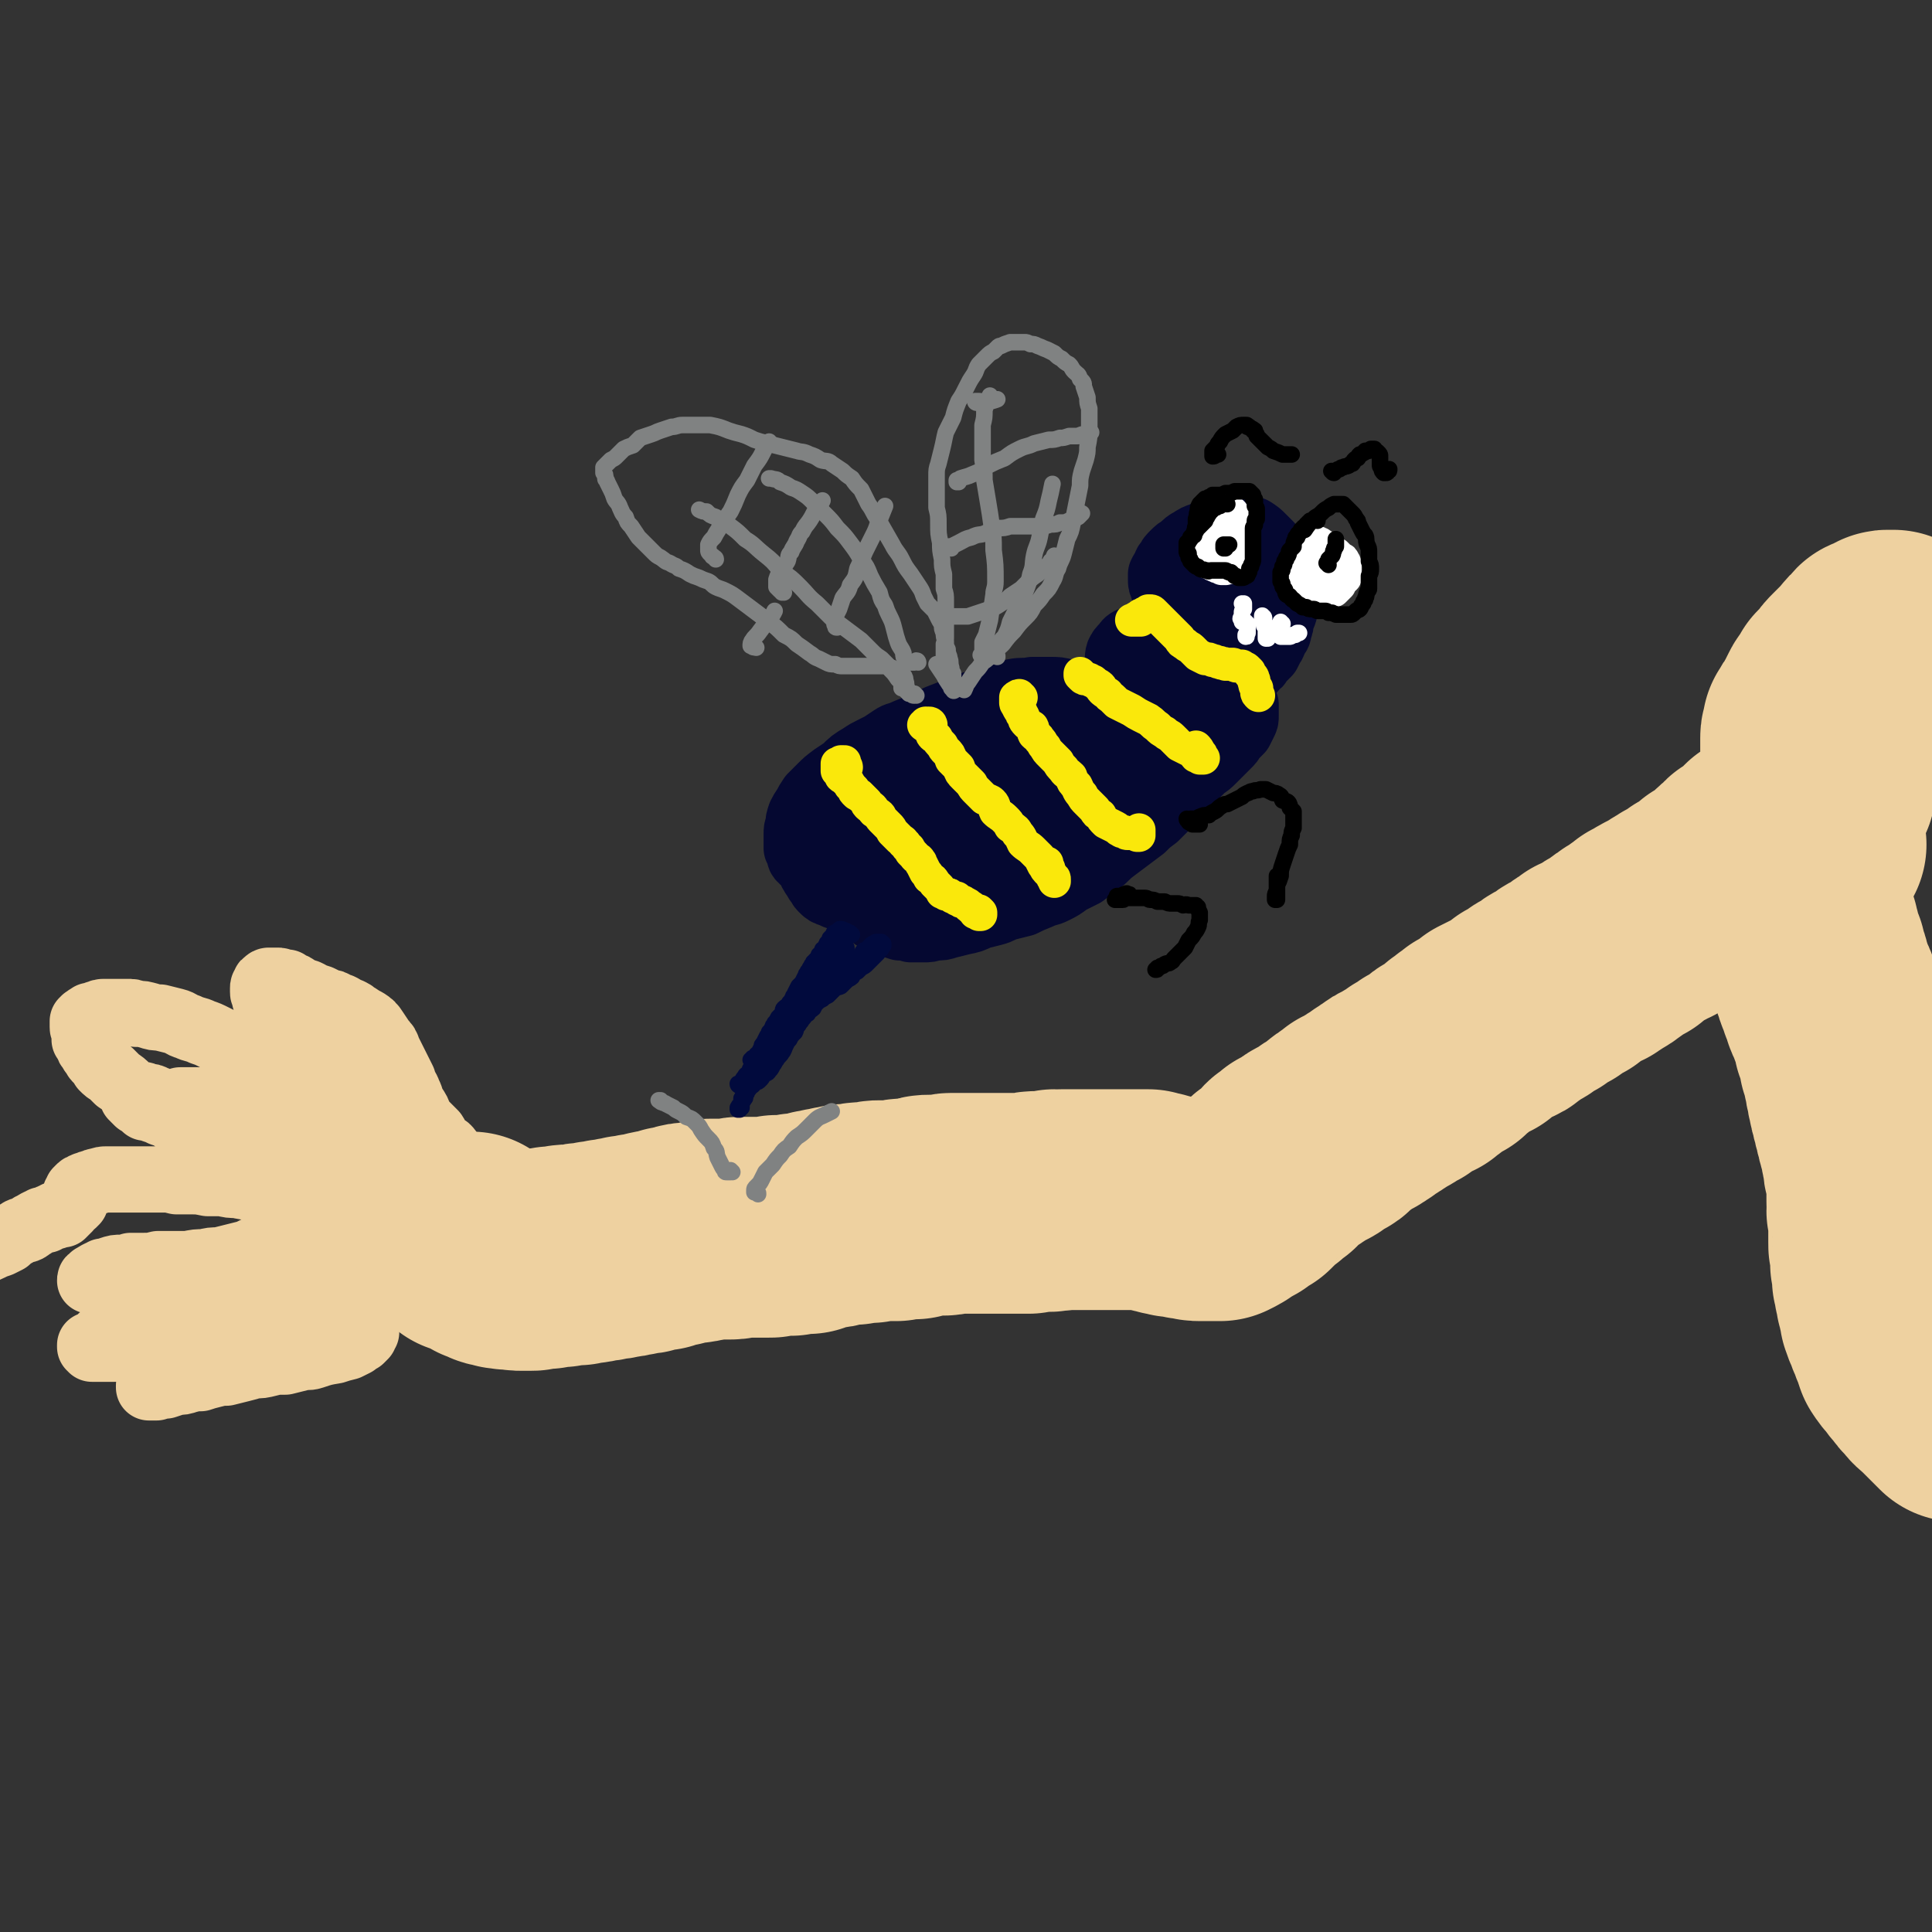
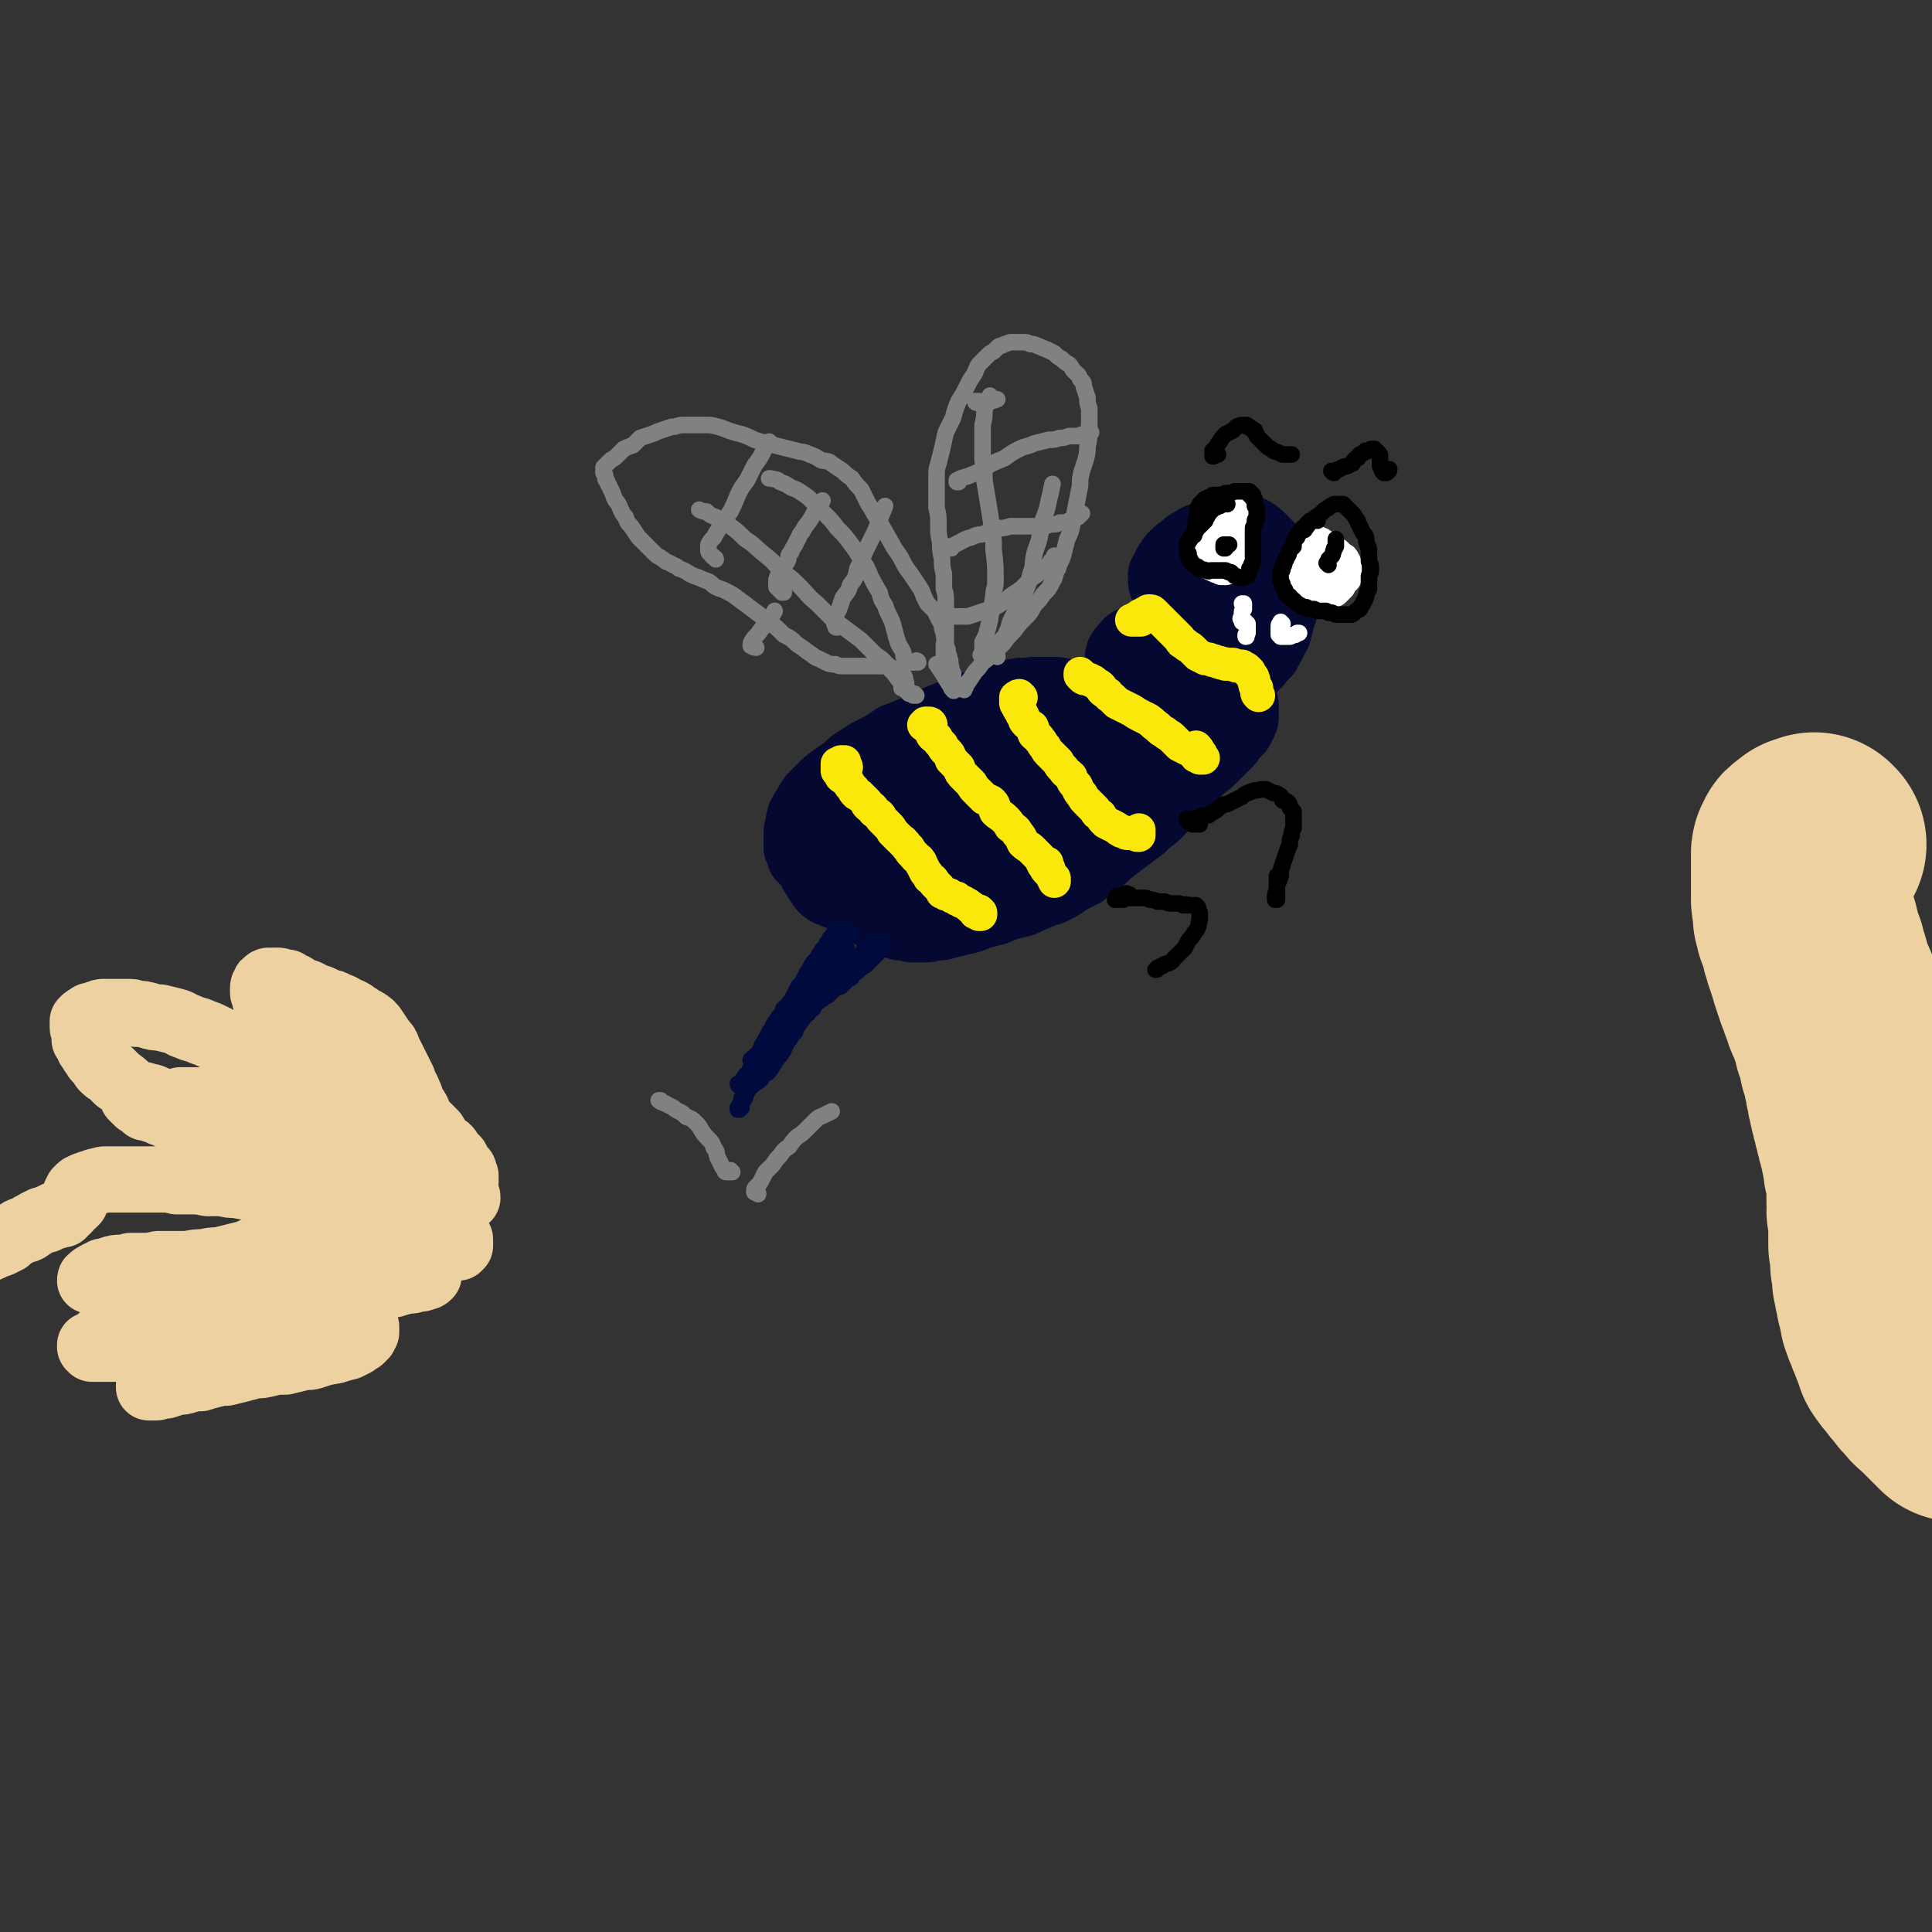
<svg xmlns="http://www.w3.org/2000/svg" viewBox="0 0 1050 1050" version="1.1">
  <rect x="0" y="0" width="1050" height="1050" fill="#333333" stroke="none" />
  <g fill="none" stroke="#EED1A0" stroke-width="120" stroke-linecap="round" stroke-linejoin="round">
-     <path d="M257,676c0,0 -1,0 -1,-1 0,0 0,1 0,1 0,0 -1,0 -1,0 -1,0 -1,0 -1,0 -1,0 -1,0 -1,0 0,0 0,0 0,0 0,0 0,0 0,0 0,0 0,0 0,0 1,0 1,0 1,0 0,0 0,0 1,0 0,0 0,0 1,1 1,0 1,0 1,0 1,1 1,1 2,1 1,1 1,1 3,1 1,1 1,1 2,2 1,0 1,0 3,1 1,0 1,1 2,1 2,0 2,0 4,1 1,0 1,0 2,0 2,1 2,0 4,0 2,1 2,1 5,1 2,0 2,0 4,0 2,0 2,0 4,-1 2,0 2,0 4,0 2,0 2,0 4,-1 3,0 3,0 5,0 2,-1 2,-1 4,-1 2,0 2,0 5,0 2,-1 2,-1 5,-1 2,0 2,0 5,-1 3,0 3,0 6,-1 3,0 3,0 6,-1 3,0 3,0 5,-1 3,0 3,0 6,-1 3,0 3,0 6,-1 3,-1 3,-1 6,-1 3,-1 3,-1 6,-2 2,0 2,0 5,-1 3,-1 3,-1 6,-1 2,0 2,0 5,-1 3,0 3,0 5,-1 3,0 3,0 6,0 2,0 2,0 5,0 3,0 3,-1 5,-1 3,0 3,0 5,0 3,0 3,0 5,0 3,0 3,0 5,0 3,0 3,0 5,-1 3,0 3,0 6,0 3,0 3,0 5,-1 3,0 3,0 6,0 2,-1 2,-1 5,-2 2,0 2,0 5,-1 3,0 3,0 5,-1 3,0 3,0 5,-1 3,0 3,0 5,0 3,-1 3,-1 5,-1 2,0 2,0 4,0 3,-1 3,-1 5,-1 2,0 2,0 5,0 2,0 2,0 4,0 3,-1 3,-1 5,-1 2,0 2,0 5,0 2,-1 2,-1 4,-1 2,-1 2,-1 4,-1 2,0 2,0 4,0 2,0 2,0 4,0 2,0 2,-1 4,-1 2,0 2,0 4,0 2,0 2,0 4,0 3,0 3,0 5,0 2,0 2,0 4,0 2,0 2,0 4,0 2,0 2,0 4,0 2,0 2,0 4,0 2,0 2,0 4,0 2,0 2,0 5,0 2,0 2,0 4,0 2,-1 2,-1 5,-1 2,0 2,0 5,0 2,0 2,0 4,-1 2,0 2,1 4,0 2,0 2,0 3,0 3,0 3,0 6,0 2,0 2,0 4,0 2,0 2,0 4,0 2,0 2,0 4,0 1,0 1,0 3,0 1,0 1,0 3,0 2,0 2,0 4,0 2,0 2,0 4,0 2,0 2,0 4,0 2,0 2,0 4,0 2,0 2,0 4,0 1,1 1,1 3,1 2,0 2,0 3,1 2,0 2,0 4,1 1,0 1,0 2,0 2,1 2,1 4,1 1,0 1,0 2,0 2,0 1,0 3,1 1,0 1,0 2,0 1,0 1,0 2,0 1,1 1,1 3,1 1,0 1,0 2,0 1,0 1,0 1,0 1,0 1,0 2,0 1,0 1,0 2,0 0,0 0,0 1,0 1,0 1,0 1,0 1,0 1,0 2,0 0,-1 0,-1 1,-1 1,0 1,0 1,0 1,-1 1,-1 1,-1 1,0 1,0 2,-1 0,0 0,0 1,-1 1,0 1,0 2,-1 1,-1 1,0 2,-1 1,-1 1,-1 2,-1 1,-1 1,-1 2,-2 1,0 1,0 2,-1 1,-1 1,-1 2,-1 1,-1 1,-1 2,-2 1,-1 1,-1 2,-2 1,-1 1,-1 2,-2 1,-1 1,-1 3,-2 1,-1 1,-1 2,-2 1,-1 1,-1 3,-2 1,-1 1,-2 2,-3 1,-1 1,-1 3,-2 1,-1 1,-1 2,-2 2,-1 2,-1 4,-2 1,-1 1,-1 3,-2 1,-1 1,-1 3,-2 2,-1 2,-1 4,-2 2,-1 2,-2 4,-3 2,-1 2,-1 4,-2 2,-1 1,-2 3,-3 2,-2 2,-1 4,-3 2,-1 2,-1 4,-3 2,-1 3,-1 4,-2 3,-1 2,-2 5,-3 2,-2 2,-1 4,-3 3,-1 2,-2 5,-3 2,-2 2,-2 5,-3 2,-1 2,-2 5,-3 2,-1 2,-1 4,-3 2,-1 2,-1 5,-3 1,-1 1,-1 3,-1 1,-1 1,-1 2,-2 2,-1 2,-1 3,-2 2,-2 2,-2 4,-3 2,-1 2,-1 4,-2 2,-2 2,-2 4,-4 2,-1 2,-1 4,-3 2,-1 2,-1 4,-3 2,-1 3,-1 5,-2 2,-2 2,-2 4,-4 2,-1 2,-1 4,-2 2,-1 2,-1 4,-2 3,-1 3,-1 5,-3 2,-1 2,-1 4,-3 2,-1 2,-1 4,-2 2,-1 2,-2 4,-3 2,-1 2,-1 4,-2 2,-2 2,-2 4,-3 2,-1 2,-1 4,-2 2,-2 2,-2 4,-3 2,-1 2,-1 4,-2 2,-2 2,-2 4,-3 2,-2 2,-1 4,-3 3,-1 3,-1 5,-2 1,-1 1,-1 3,-2 1,-1 1,-1 3,-2 2,-1 2,-1 3,-2 2,-1 1,-1 3,-2 2,-2 2,-1 4,-3 2,-1 2,-1 4,-2 1,-1 1,-1 2,-2 2,-1 2,-1 4,-3 2,-1 2,-1 4,-2 1,-1 1,-1 2,-1 2,-2 2,-1 4,-2 2,-1 2,-1 3,-2 1,-1 1,-1 3,-2 1,-1 2,-1 3,-2 2,0 1,-1 3,-1 1,-1 1,-1 3,-2 1,-1 1,-1 2,-2 2,-1 2,0 3,-1 1,-1 1,-1 2,-2 2,-1 2,-1 3,-2 1,-1 1,-1 2,-2 2,-1 2,-1 4,-2 1,-1 1,-1 2,-2 1,-1 2,-1 3,-2 2,-2 1,-2 3,-3 1,-2 2,-1 3,-3 1,0 1,-1 2,-2 1,-1 2,0 3,-1 1,-1 1,-1 2,-2 1,-1 1,-1 2,-2 1,-1 1,-1 2,-2 1,-1 1,-1 2,-2 2,-1 2,0 3,-1 2,-1 1,-2 3,-3 1,-1 2,0 3,-2 2,-1 1,-1 3,-2 1,-1 2,-1 3,-2 1,-1 1,-1 2,-2 1,-1 1,-1 2,-2 1,-1 1,-1 2,-1 1,-1 1,-1 1,-2 1,-1 2,-1 3,-2 0,0 0,-1 0,-1 1,-1 1,-1 2,-2 0,-1 0,-1 1,-1 1,-1 1,-1 1,-2 1,-1 1,-1 2,-2 0,0 0,0 1,-1 0,0 0,0 1,-1 0,0 0,0 0,-1 1,0 1,0 1,0 0,0 0,0 0,0 0,-1 0,-1 0,-1 0,0 0,0 0,0 0,1 -1,0 -1,0 0,0 0,0 0,1 0,0 0,0 0,0 -1,1 -1,0 -1,1 0,0 0,0 -1,0 0,0 0,0 0,0 -1,0 -1,0 -1,0 0,1 0,0 0,0 0,0 0,0 0,0 0,0 0,0 0,0 0,1 0,0 -1,0 0,0 1,0 1,0 0,0 0,0 0,0 0,1 0,1 0,1 0,0 0,0 -1,0 0,0 0,0 0,0 0,0 0,0 0,0 0,0 0,0 0,0 0,0 0,0 0,0 0,0 0,-1 -1,-1 0,0 1,1 1,1 0,0 0,0 0,0 0,0 0,-1 -1,-1 0,0 1,1 1,1 0,0 0,0 0,0 0,0 0,-1 -1,-1 0,0 1,1 1,1 0,0 0,-1 1,-1 0,0 0,0 0,0 0,0 0,0 0,-1 0,0 0,0 0,0 1,-1 1,-1 1,-1 0,-1 0,-1 0,-1 1,0 1,0 1,-1 0,0 0,0 0,-1 0,0 0,0 1,0 0,-1 0,-1 0,-1 0,-1 0,-1 0,-1 0,0 1,0 1,-1 0,0 0,0 0,0 0,-1 0,-1 0,-1 0,0 0,0 0,-1 0,0 0,0 0,0 1,0 1,0 1,-1 0,0 0,0 0,0 0,0 0,0 0,0 0,0 0,0 0,0 0,0 0,0 0,-1 0,0 0,0 0,0 0,1 -1,0 -1,0 0,0 1,0 1,0 0,1 -1,0 -1,0 0,1 0,1 0,1 -1,0 -1,0 -1,0 0,0 0,0 -1,0 0,0 0,0 0,0 -1,0 -1,0 -1,0 0,0 0,0 -1,0 0,0 0,0 0,0 0,0 0,0 -1,0 0,0 0,0 0,0 0,0 0,0 0,-1 -1,0 -1,0 -1,0 0,0 0,0 0,0 -1,-1 -1,-1 -1,-1 0,-1 0,-1 0,-1 0,-1 -1,-1 -1,-2 0,-1 0,-1 0,-2 0,-1 0,-1 0,-2 0,-1 0,-1 0,-2 0,-1 0,-1 0,-3 0,-1 0,-1 0,-3 0,-1 0,-1 1,-2 0,-1 0,-1 0,-3 1,-1 1,-1 2,-3 0,-1 1,-1 2,-3 1,-2 1,-2 2,-4 1,-2 1,-2 2,-4 1,-2 1,-2 3,-4 1,-2 1,-2 2,-4 2,-2 2,-2 4,-4 2,-3 2,-3 4,-5 2,-2 2,-2 4,-4 2,-2 2,-2 4,-4 1,-2 1,-2 3,-3 1,-1 1,-2 2,-3 2,-1 2,0 4,-1 1,-1 1,-1 2,-1 0,-1 0,-1 1,-1 1,0 1,0 3,0 1,1 1,1 2,1 1,1 2,1 3,2 2,1 1,2 3,3 2,1 2,1 4,3 2,1 3,1 5,2 2,2 2,2 5,4 2,1 2,1 5,2 2,2 2,2 5,4 1,0 1,0 2,0 " />
    <path d="M987,459c0,0 0,0 -1,-1 0,0 1,1 1,1 -1,0 -1,0 -1,0 -1,0 -1,0 -1,0 -1,0 -1,0 -2,0 0,1 0,1 -1,1 -1,1 -1,1 -1,1 -1,0 -1,0 -1,1 0,0 0,0 0,1 -1,0 -1,0 -1,1 0,0 0,0 0,1 0,1 0,1 0,1 0,1 0,1 0,2 0,0 0,1 0,1 0,1 0,1 0,2 0,0 0,0 0,1 0,1 0,1 0,2 0,0 0,0 0,1 0,1 0,1 0,1 0,1 0,1 0,2 0,1 0,1 0,2 0,1 0,1 0,3 0,1 0,1 0,2 0,2 0,2 0,4 0,2 1,2 1,4 0,3 0,3 0,5 1,2 1,2 1,4 1,2 1,2 2,4 0,2 0,2 1,4 0,2 0,2 1,4 1,2 0,2 1,4 1,1 1,1 1,2 1,2 0,2 1,4 0,1 1,1 1,3 0,1 0,1 1,3 0,1 0,1 1,3 0,1 0,1 1,3 0,1 0,1 1,2 1,2 1,2 1,4 1,2 1,2 2,4 0,2 0,2 1,4 1,2 1,2 2,5 1,2 2,2 2,5 1,2 1,2 1,5 1,3 1,3 2,5 1,3 1,3 1,6 1,3 1,3 2,5 0,3 0,3 1,6 0,2 0,2 1,5 0,2 0,2 1,5 0,2 0,2 1,4 0,2 0,2 1,4 0,2 0,2 1,4 0,2 0,2 1,4 0,2 0,2 1,4 0,3 1,3 1,5 1,2 0,2 1,4 0,3 1,3 1,5 0,3 0,3 1,6 0,2 0,2 1,5 0,3 0,3 0,5 0,3 0,3 0,6 1,3 0,3 0,5 1,3 1,3 1,6 0,3 0,3 0,5 0,3 0,3 0,6 0,3 0,3 1,5 0,3 0,3 0,5 0,3 0,3 1,5 0,3 0,3 0,5 1,2 1,2 1,5 1,2 1,2 1,5 1,2 1,2 1,4 1,3 1,3 1,5 1,3 1,3 2,5 1,3 1,3 2,5 1,3 1,3 2,5 1,3 1,3 2,6 2,3 2,3 4,5 2,3 2,3 4,5 2,3 2,3 5,6 2,3 3,3 5,5 3,3 3,3 5,5 2,2 2,2 4,4 1,1 1,1 2,2 " />
  </g>
  <g fill="none" stroke="#EED1A0" stroke-width="36" stroke-linecap="round" stroke-linejoin="round">
    <path d="M254,651c0,-1 0,-1 -1,-1 0,-1 0,0 0,0 0,0 -1,0 -1,0 -1,0 -1,0 -1,0 0,0 0,0 0,0 0,0 0,0 0,0 0,0 0,0 0,0 0,-1 0,-1 0,-1 1,-1 1,-1 1,-2 0,-1 0,-1 0,-2 1,-2 1,-2 1,-3 0,-2 0,-2 0,-3 -1,-1 -1,-1 -1,-3 -1,-1 -1,-1 -2,-2 -1,-2 -1,-2 -2,-4 -1,-1 -1,-1 -2,-2 -2,-2 -1,-2 -3,-4 -1,-1 -2,-1 -3,-2 -3,-3 -2,-3 -4,-6 -2,-2 -2,-2 -4,-4 -2,-2 -2,-2 -4,-5 -1,-3 -1,-3 -3,-6 -2,-3 -1,-3 -3,-7 -1,-3 -2,-3 -3,-7 -2,-4 -2,-4 -4,-8 -2,-4 -2,-4 -4,-8 -1,-3 -1,-3 -3,-5 -2,-3 -2,-3 -4,-6 -2,-3 -2,-3 -5,-5 -2,-1 -2,-1 -5,-3 -2,-1 -1,-1 -3,-2 -2,-1 -2,-1 -3,-1 -1,-1 -1,-1 -3,-2 -1,0 -1,0 -3,-1 -1,-1 -1,-1 -3,-1 -2,-1 -2,-1 -4,-2 -2,-1 -2,-1 -4,-1 -2,-1 -2,-1 -3,-2 -2,-1 -2,-1 -4,-1 -1,-1 -1,-1 -3,-2 -1,-1 -1,-1 -2,-1 -2,-1 -2,-1 -3,-2 -2,0 -2,0 -3,0 -1,-1 -1,-1 -2,-1 -1,0 -1,0 -2,0 -1,0 -1,0 -1,0 -1,0 -1,0 -2,0 0,0 -1,0 -1,1 -1,0 -1,0 -1,1 0,0 0,0 0,1 -1,0 -1,0 -1,1 0,1 0,1 0,2 0,1 0,1 1,2 0,1 0,1 0,2 1,1 1,1 1,2 1,1 1,1 2,3 0,1 0,1 1,2 1,3 1,3 2,5 1,2 2,2 3,5 1,3 1,3 2,6 2,3 2,3 4,6 2,4 2,4 4,7 2,3 2,4 4,7 2,3 2,3 4,7 3,4 3,4 6,7 4,5 4,5 7,10 3,3 3,3 6,7 3,3 3,3 6,6 2,3 2,3 5,6 3,3 3,3 6,7 3,3 3,3 6,6 3,3 2,3 5,6 3,3 3,3 6,6 2,2 3,2 5,4 2,3 2,3 5,7 1,1 1,1 2,2 1,2 1,2 2,3 2,2 2,2 3,4 0,1 0,1 1,2 1,0 1,0 2,1 0,0 0,0 1,1 1,0 1,0 1,0 1,0 1,0 2,0 0,0 0,0 1,0 0,0 0,0 1,-1 0,0 0,0 0,0 0,-1 0,-1 0,-2 0,0 0,0 0,-1 0,-1 0,-1 -1,-2 -1,-1 -1,-1 -2,-3 -1,-1 -1,-1 -2,-2 -2,-1 -1,-2 -3,-3 -1,-1 -2,-1 -3,-2 -1,-1 -1,-2 -3,-3 -1,-1 -2,0 -3,-1 -2,-1 -2,-1 -3,-2 -2,-1 -2,-1 -3,-2 -2,0 -2,0 -3,-1 -1,-1 -1,-1 -2,-1 -1,-1 -1,-1 -2,-1 -1,-1 -1,-1 -1,-2 -1,0 -1,0 -1,-1 -1,-1 -1,-1 -1,-2 -1,-1 0,-1 -1,-3 0,-1 -1,-1 -1,-2 0,-2 0,-2 -1,-4 0,-1 0,-1 -1,-2 -1,-3 -1,-3 -2,-5 -2,-3 -2,-2 -4,-5 -2,-2 -2,-2 -5,-5 -2,-3 -2,-3 -5,-5 -2,-3 -3,-3 -5,-5 -1,-1 -1,-1 -2,-2 -1,-2 -1,-2 -3,-3 -1,-1 -1,-1 -2,-2 -1,-1 0,-2 -1,-3 -1,-1 -2,-1 -2,-3 -1,-1 -1,-1 -2,-3 -1,-1 -1,-1 -1,-3 -1,-2 -1,-2 -1,-3 -1,-1 -1,-1 -1,-3 0,-1 0,-1 0,-2 0,-1 0,-1 0,-2 -1,-1 -1,-1 -1,-2 0,0 0,0 0,-1 0,0 0,0 0,-1 0,0 0,0 0,0 0,0 1,0 1,0 0,1 0,2 0,2 1,3 2,3 3,5 2,5 2,5 4,9 3,4 3,5 6,9 2,3 2,3 5,5 3,3 3,3 6,5 2,2 3,2 5,4 2,2 2,2 4,4 1,1 2,0 3,2 1,0 1,0 2,1 1,1 1,1 1,1 1,0 1,0 1,1 1,0 0,0 1,0 0,0 0,0 0,0 0,0 0,0 0,1 0,0 0,0 0,0 1,0 0,0 0,1 1,0 1,0 1,1 0,1 0,1 0,2 0,2 0,2 1,3 0,1 0,1 0,3 0,1 0,1 1,3 0,1 0,1 0,1 1,1 1,1 1,2 1,1 0,1 1,2 0,1 0,1 0,2 1,1 1,1 1,1 0,1 0,1 1,2 0,0 0,0 0,1 1,1 1,1 1,1 0,1 1,1 1,2 1,0 1,0 1,1 0,1 0,1 1,1 0,1 0,1 0,2 0,0 0,0 0,1 0,0 0,0 1,0 0,0 0,0 0,0 0,1 -1,0 -1,0 0,0 1,0 1,0 -1,1 -1,0 -1,0 -1,0 -1,0 -2,-1 -2,-1 -2,-1 -3,-2 -2,-2 -2,-2 -4,-4 -2,-2 -2,-2 -4,-4 -2,-2 -2,-2 -5,-5 -2,-2 -2,-2 -5,-5 -3,-3 -3,-3 -6,-5 -3,-3 -3,-3 -7,-6 -1,-1 -2,-1 -3,-3 -3,-2 -2,-2 -5,-4 -2,-2 -2,-2 -4,-4 -3,-3 -3,-3 -6,-6 -4,-3 -4,-3 -7,-6 -4,-4 -4,-4 -8,-7 -4,-4 -4,-4 -8,-7 -4,-3 -4,-3 -7,-6 -4,-3 -4,-3 -8,-6 -3,-3 -3,-3 -6,-5 -4,-2 -4,-2 -7,-4 -3,-2 -3,-2 -7,-4 -4,-2 -4,-2 -7,-3 -4,-2 -4,-1 -8,-3 -4,-1 -3,-2 -7,-3 -4,-1 -4,-1 -8,-2 -3,0 -3,0 -6,-1 -4,-1 -3,-1 -7,-1 -2,-1 -2,-1 -5,-1 -2,0 -2,0 -5,0 -2,0 -2,0 -4,0 -2,0 -2,0 -3,0 -2,0 -2,0 -4,1 -1,0 -1,0 -2,1 -1,0 -1,0 -2,0 -1,1 -1,1 -1,1 -1,0 -1,0 -1,1 -1,0 -1,0 -1,0 0,0 0,0 0,1 -1,0 -1,0 -1,0 0,0 0,0 0,1 0,0 0,0 0,0 0,1 0,1 0,1 0,1 0,1 0,1 0,1 0,1 1,2 0,2 0,2 0,3 0,1 0,1 0,2 1,1 1,1 2,3 0,1 0,1 1,2 1,2 1,2 2,3 1,2 1,2 2,3 2,2 2,2 3,4 2,2 2,2 4,3 2,2 2,2 4,4 3,2 3,2 5,4 3,3 3,3 7,5 3,3 3,3 7,5 4,3 4,3 8,5 5,3 5,3 9,5 5,3 5,3 9,5 4,3 4,3 8,5 4,2 4,2 7,4 4,2 4,2 7,4 3,2 3,2 6,4 3,2 3,2 7,3 3,2 3,2 6,4 3,2 3,2 7,4 3,2 3,1 7,3 5,3 4,3 9,5 6,3 6,4 12,6 4,2 4,2 9,4 3,1 3,1 6,2 2,1 2,1 5,2 2,1 2,1 4,1 2,1 2,1 4,2 1,0 1,0 2,1 2,0 2,0 3,0 1,1 1,1 2,1 1,0 1,0 1,0 1,0 1,0 1,0 1,0 1,1 1,1 0,0 0,0 0,0 0,0 0,0 0,0 1,0 0,-1 0,-1 0,0 0,1 0,1 0,0 0,0 -1,0 0,0 0,0 -1,0 -2,-1 -2,-1 -3,-1 -1,-1 -1,-1 -3,-2 -2,-1 -2,-1 -5,-3 -2,-1 -2,-2 -5,-3 -3,-2 -3,-2 -7,-4 -2,-2 -3,-1 -5,-3 -2,-1 -2,-1 -4,-3 -4,-2 -4,-2 -7,-4 -3,-2 -3,-2 -6,-4 -3,-1 -3,-1 -6,-3 -3,-2 -3,-2 -6,-4 -3,-2 -3,-2 -7,-3 -2,-2 -3,-1 -5,-3 -3,-1 -3,-2 -6,-3 -3,-2 -3,-1 -6,-3 -3,-1 -3,-1 -6,-3 -3,-1 -3,-1 -6,-2 -3,-2 -3,-2 -6,-4 -3,-1 -3,-1 -7,-2 -3,-2 -3,-2 -7,-3 -3,-2 -4,-1 -7,-3 -4,-1 -4,-1 -7,-2 -3,-1 -3,-1 -6,-2 -2,-1 -2,-1 -5,-2 -2,-1 -2,-1 -4,-1 -1,-1 -1,-1 -2,-2 -1,0 -1,-1 -2,-1 -1,-1 -1,-1 -1,-1 -1,-1 -1,-1 -1,-1 0,-1 0,-1 -1,-1 0,0 0,0 0,0 1,-1 1,-1 1,-1 1,0 1,0 2,0 1,0 1,0 2,0 1,0 1,0 3,1 2,0 2,0 4,1 3,1 3,2 6,3 3,2 3,2 6,3 3,2 3,2 7,4 4,2 4,2 8,5 4,2 4,2 7,4 4,2 4,2 8,4 3,2 3,2 7,4 3,2 3,2 6,3 3,1 3,1 6,2 4,1 4,1 7,2 3,1 3,1 6,2 2,0 2,0 5,1 3,0 3,0 5,1 2,0 2,0 5,0 1,0 1,0 2,1 2,0 2,0 4,0 1,0 1,0 2,0 0,0 0,0 1,0 0,0 0,0 1,0 0,0 0,0 0,0 0,0 0,0 0,0 0,0 0,0 0,0 0,0 0,0 -1,0 0,0 0,0 0,1 0,0 0,0 -1,0 0,0 0,0 0,1 -1,0 -1,0 -1,1 0,0 -1,0 -1,1 0,0 0,0 0,1 0,0 0,0 0,1 0,1 0,1 0,1 0,1 0,1 0,2 0,0 0,0 1,1 0,1 0,1 1,1 0,1 0,1 1,1 0,1 0,1 1,1 0,0 0,0 1,0 0,1 1,1 1,1 0,0 0,0 0,-1 0,0 0,0 0,-1 0,-1 0,-1 -1,-2 0,-1 -1,-1 -2,-2 -1,-2 -1,-3 -2,-5 -2,-2 -2,-2 -4,-4 -3,-3 -2,-3 -5,-6 -2,-2 -2,-2 -5,-5 -3,-2 -3,-2 -6,-5 -3,-2 -3,-2 -6,-5 -3,-2 -3,-2 -6,-4 -3,-2 -3,-2 -6,-4 -2,-1 -2,-1 -5,-2 -2,-2 -2,-2 -5,-4 -2,0 -2,0 -4,-1 -1,0 -1,0 -3,-1 -2,0 -2,0 -3,0 -2,-1 -2,0 -3,0 -2,0 -2,0 -3,0 -2,0 -2,0 -3,0 -2,0 -2,0 -4,0 -1,0 -1,0 -2,0 -2,0 -2,0 -3,0 -1,0 -1,0 -2,0 -1,0 -1,0 -2,0 0,0 0,0 -1,0 0,0 0,0 -1,0 0,0 0,0 0,0 0,0 0,0 0,0 0,0 0,0 1,0 1,1 1,1 2,2 2,1 2,0 4,2 3,1 3,1 5,2 3,2 3,2 6,4 3,1 3,1 6,3 4,1 4,1 7,3 4,2 3,2 7,4 3,2 4,1 7,3 3,1 3,1 7,3 3,1 3,1 7,2 3,2 3,2 6,3 3,2 3,1 6,3 4,2 4,2 8,4 4,3 4,3 9,6 3,2 3,2 6,4 3,2 3,2 6,4 3,2 3,2 6,4 2,1 2,1 5,3 3,1 3,1 5,2 2,2 2,2 4,3 2,1 2,1 3,2 2,1 2,1 4,2 0,1 0,1 1,2 0,0 0,0 0,1 1,0 1,0 1,0 0,0 0,0 0,0 -1,0 -1,0 -1,0 -1,0 -1,0 -1,0 -2,0 -2,1 -3,0 -1,0 -1,0 -2,-1 -2,0 -2,0 -3,-1 -2,-1 -2,-1 -3,-2 -2,-1 -2,-1 -4,-2 -2,-2 -2,-2 -4,-3 -3,-1 -3,-1 -5,-2 -3,-1 -3,-1 -6,-2 -2,-1 -2,-1 -4,-2 -2,0 -2,0 -4,-1 -2,0 -2,0 -4,-1 -2,0 -2,0 -5,-1 -2,0 -2,0 -5,-1 -4,-1 -4,-1 -7,-1 -3,-1 -3,0 -7,-1 -3,0 -3,0 -7,-1 -4,0 -4,0 -8,-1 -3,0 -3,0 -7,-1 -4,0 -4,0 -8,-1 -4,0 -4,0 -8,-1 -4,0 -4,0 -8,0 -5,-1 -5,-1 -9,-1 -4,0 -4,0 -8,0 -4,-1 -4,-1 -8,-1 -4,0 -4,0 -7,0 -4,0 -4,0 -7,0 -3,0 -3,0 -6,0 -3,0 -3,0 -5,0 -3,0 -3,0 -5,0 -2,0 -2,0 -5,1 -1,0 -1,0 -3,1 -1,0 -1,0 -3,1 -1,0 -1,0 -2,1 -1,0 -1,0 -2,1 0,1 0,1 -1,1 0,1 0,1 -1,2 0,0 0,0 0,1 0,0 0,0 0,1 0,0 0,0 0,0 0,1 0,1 0,1 0,0 0,0 0,0 0,1 0,0 0,1 -1,0 -1,0 -1,0 0,0 0,0 0,1 0,0 0,0 -1,0 0,1 0,1 -1,1 0,1 0,1 -1,1 0,0 0,0 0,1 -1,0 -1,0 -1,1 0,0 -1,0 -1,0 0,1 0,1 0,1 0,0 -1,0 -1,0 0,0 0,1 0,1 0,0 0,0 0,0 0,0 0,0 0,0 0,0 0,-1 -1,-1 0,0 1,0 1,1 0,0 0,0 0,0 0,0 0,0 0,0 0,0 0,0 0,0 0,0 0,0 0,0 -1,0 -1,0 -1,0 0,0 0,0 0,0 0,0 0,0 -1,0 0,0 0,0 0,0 -1,0 -1,0 -1,0 -1,0 -1,0 -1,1 -1,0 -1,0 -1,0 -1,0 -1,0 -2,1 -1,0 -1,0 -2,1 -1,0 -1,0 -2,0 -1,1 -1,1 -2,1 -2,1 -2,1 -3,2 -2,0 -1,1 -3,2 -2,1 -2,0 -4,1 -2,1 -1,1 -3,2 -2,1 -2,1 -4,3 -2,1 -2,1 -4,2 -3,1 -3,1 -5,2 -2,1 -2,1 -5,2 -2,0 -2,0 -4,1 " />
    <path d="M202,699c0,0 -1,-1 -1,-1 0,0 0,1 0,1 -1,0 -1,0 -2,0 0,0 0,-1 -1,0 -1,0 -1,0 -3,0 -1,0 -1,0 -2,0 -1,1 -1,1 -1,1 -1,0 -1,0 -1,0 0,0 0,0 -1,0 0,0 0,-1 -1,-1 0,0 0,0 -1,0 -1,0 -1,0 -2,0 -1,0 -1,0 -2,0 -1,-1 -1,-1 -3,-1 -2,0 -2,0 -4,0 -3,0 -3,0 -6,-1 -2,0 -2,0 -5,0 -4,0 -4,0 -7,-1 -3,0 -3,0 -7,0 -3,0 -3,0 -6,0 -3,0 -3,0 -5,0 -4,0 -4,0 -8,1 -4,0 -4,0 -7,1 -3,1 -3,1 -6,2 -3,1 -3,1 -7,1 -3,1 -3,1 -7,2 -3,1 -3,1 -7,2 -3,1 -3,1 -7,2 -3,1 -3,1 -6,2 -3,1 -3,1 -6,2 -2,1 -2,1 -5,2 -2,0 -2,1 -4,2 -2,1 -2,0 -4,2 -1,1 -1,1 -2,3 -2,1 -2,0 -4,1 -1,2 -1,2 -2,3 -1,1 -1,1 -2,2 -1,1 -1,1 -2,1 -1,1 -1,1 -2,2 -1,0 0,1 -1,1 -1,1 0,1 -1,1 0,0 0,0 -1,0 0,1 0,1 0,1 0,0 0,0 0,0 0,0 0,0 -1,0 0,0 0,0 0,0 1,0 0,-1 0,-1 0,0 0,0 0,1 1,0 0,0 0,0 0,0 0,0 0,0 1,0 1,0 1,0 0,1 0,1 0,1 1,0 1,0 1,0 1,0 1,0 2,0 1,0 1,0 3,0 1,0 1,0 2,0 2,0 2,0 4,0 2,0 2,0 3,-1 3,0 3,0 5,-1 2,0 2,0 4,-1 2,0 2,0 4,0 4,-1 4,-1 8,-2 4,0 4,0 7,-1 4,-1 4,0 8,-1 5,-1 5,-1 9,-1 4,-1 4,-1 9,-2 4,-1 4,-1 9,-2 5,-1 5,-1 9,-2 5,-2 5,-2 10,-4 5,-1 5,-1 10,-3 8,-2 7,-3 15,-6 7,-3 7,-3 14,-6 5,-2 5,-2 10,-4 4,-1 4,-1 8,-2 3,-1 3,-1 7,-2 2,-1 2,-1 5,-2 3,0 3,0 5,0 3,0 3,0 5,0 2,0 2,-1 3,0 2,0 2,0 3,1 0,0 0,0 1,0 0,1 0,1 0,1 0,1 0,1 0,1 -1,1 -1,1 -2,1 -2,1 -2,1 -5,1 -2,1 -2,1 -5,1 -4,1 -4,1 -7,2 -4,0 -4,0 -8,1 -5,0 -5,0 -9,1 -3,0 -3,1 -5,1 -3,1 -3,1 -6,2 -4,1 -4,1 -7,2 -4,2 -4,1 -8,2 -4,2 -4,2 -8,4 -5,2 -5,2 -9,4 -5,2 -5,2 -9,4 -4,2 -4,2 -8,4 -4,2 -4,2 -8,4 -3,2 -3,2 -7,5 -4,2 -4,2 -8,4 -3,2 -3,2 -7,4 -3,1 -3,1 -7,3 -3,1 -3,2 -6,3 -3,2 -3,1 -5,3 -2,1 -2,1 -4,3 -1,0 -1,0 -2,1 -1,0 -1,0 -2,0 0,1 0,1 0,1 0,0 0,0 0,0 1,0 1,0 2,0 1,0 1,0 2,0 3,-1 3,-1 5,-1 3,-1 3,-1 6,-2 3,0 3,0 6,-1 4,-1 4,-1 7,-1 3,-1 3,-1 7,-2 4,-1 4,-1 7,-1 4,-1 4,-1 8,-2 4,-1 4,-1 7,-2 4,0 4,0 8,-1 4,-1 4,-1 9,-1 4,-1 4,-1 8,-2 3,-1 4,0 7,-1 6,-2 6,-2 12,-3 3,-1 3,-1 7,-2 2,-1 2,-1 4,-2 1,-1 1,-1 3,-2 1,-1 1,-1 2,-2 0,-1 0,-1 1,-2 0,-1 0,-1 0,-3 0,0 -1,0 -1,-1 " />
    <path d="M196,671c0,0 -1,0 -1,-1 0,0 0,1 0,1 0,0 0,-1 -1,-1 -1,0 -1,0 -2,-1 0,0 0,0 -1,0 -1,0 -1,0 -1,-1 -1,0 -1,0 -1,0 -1,-1 -1,-1 -2,-1 -1,-1 -1,-1 -1,-1 -2,0 -2,0 -3,0 -2,0 -2,0 -4,1 -3,0 -3,0 -5,1 -4,1 -4,1 -7,2 -4,1 -4,1 -8,2 -4,1 -3,2 -8,3 -4,2 -4,1 -8,2 -4,2 -4,2 -8,4 -4,1 -4,1 -8,2 -4,1 -4,1 -8,2 -4,0 -4,0 -8,1 -4,0 -4,0 -9,1 -4,0 -4,0 -8,0 -4,0 -4,0 -8,0 -4,1 -4,1 -8,1 -3,0 -3,0 -7,0 -2,1 -3,1 -5,1 -3,0 -3,0 -6,1 -2,1 -2,1 -4,1 -1,1 -1,1 -2,1 -2,1 -2,1 -3,2 -1,0 -1,0 -1,1 -1,0 -1,0 -1,1 0,0 0,0 0,0 1,0 1,0 2,0 " />
  </g>
  <g fill="none" stroke="#050831" stroke-width="36" stroke-linecap="round" stroke-linejoin="round">
    <path d="M505,415c0,0 0,-1 -1,-1 -1,0 -1,0 -2,0 -2,1 -2,0 -4,1 -2,0 -2,0 -4,1 -1,0 -1,0 -2,0 -1,1 -1,1 -2,1 -2,1 -2,1 -3,1 -2,1 -2,1 -4,2 -2,1 -2,1 -4,2 -2,1 -2,1 -4,3 -2,1 -2,1 -4,3 -2,1 -1,2 -3,4 -2,2 -2,1 -4,3 -2,2 -2,2 -3,4 -1,2 -1,2 -2,4 0,2 -1,2 -1,4 -1,2 0,2 -1,4 0,1 0,1 0,3 0,1 0,1 0,2 0,1 0,2 1,3 0,0 0,0 1,1 1,1 1,1 2,1 1,1 1,1 2,2 1,1 1,0 3,1 2,1 2,1 4,2 2,1 2,1 4,2 2,1 2,1 4,2 2,2 2,2 4,3 3,1 3,1 6,2 3,0 3,1 6,1 3,1 3,1 6,1 3,0 3,0 7,0 3,0 3,0 7,-1 4,-1 4,-1 8,-2 4,-2 4,-2 8,-4 4,-2 4,-2 8,-4 4,-3 4,-3 8,-5 4,-2 4,-2 8,-5 4,-3 4,-3 8,-5 4,-3 4,-3 7,-6 4,-3 4,-3 8,-6 4,-4 4,-4 7,-7 4,-3 4,-3 7,-7 3,-3 3,-3 6,-6 3,-3 3,-3 6,-6 1,-2 1,-2 2,-5 2,-2 2,-2 4,-4 1,-2 1,-2 2,-4 1,-1 0,-1 0,-2 0,-2 1,-2 0,-4 0,-2 -1,-1 -2,-3 -2,-2 -2,-2 -4,-3 -2,-2 -2,-2 -4,-4 -3,-2 -4,-1 -7,-3 -3,-1 -3,-1 -7,-3 -4,-1 -4,-1 -8,-2 -4,-1 -4,-1 -8,-1 -5,0 -5,0 -10,0 -5,1 -5,0 -10,1 -4,1 -4,2 -9,3 -5,2 -5,1 -10,3 -6,1 -6,2 -11,4 -6,2 -6,2 -11,4 -4,2 -4,2 -9,4 -4,2 -4,2 -9,4 -4,2 -4,1 -7,3 -3,2 -3,2 -6,4 -2,1 -2,1 -4,2 -4,2 -4,2 -7,4 -5,3 -5,3 -9,7 -3,2 -3,2 -6,4 -4,3 -4,3 -7,6 -3,3 -3,3 -5,5 -2,3 -2,3 -3,5 -2,3 -2,3 -3,5 -1,3 -1,3 -1,5 -1,3 -1,3 -1,5 0,2 0,2 0,4 0,2 0,2 0,4 1,1 1,1 1,2 1,2 0,3 2,4 1,2 2,1 3,2 1,2 1,3 2,5 2,1 2,1 4,2 2,2 2,2 4,4 2,1 3,0 5,2 3,1 2,1 5,2 3,1 3,1 7,1 3,1 3,1 6,2 3,0 3,0 6,0 4,0 4,0 7,0 4,0 4,0 8,-1 4,-1 4,-2 7,-3 4,-2 4,-1 8,-3 5,-2 5,-2 8,-4 5,-3 5,-3 9,-6 5,-2 5,-2 9,-5 4,-3 4,-3 7,-6 4,-3 4,-2 8,-5 3,-3 3,-3 7,-6 3,-3 3,-3 6,-6 4,-3 4,-2 7,-6 2,-2 2,-3 4,-6 3,-3 3,-3 5,-6 2,-3 2,-3 4,-6 1,-3 2,-2 3,-5 2,-2 1,-2 2,-5 1,-2 1,-2 2,-4 0,-2 0,-2 0,-4 1,-2 1,-2 0,-4 0,-2 0,-2 -1,-3 -1,-2 -1,-2 -3,-4 -1,-1 -1,-1 -3,-2 -2,-2 -2,-2 -5,-4 -2,-1 -3,-1 -6,-1 -3,-1 -3,-1 -7,-1 -4,0 -4,0 -8,0 -5,1 -5,1 -9,3 -5,1 -5,1 -9,3 -5,2 -5,1 -10,3 -5,2 -5,3 -10,5 -5,2 -5,2 -9,5 -5,2 -5,2 -9,5 -5,3 -5,3 -9,5 -3,2 -3,2 -7,4 -4,3 -4,3 -8,6 -4,3 -4,3 -9,7 -3,2 -3,2 -6,5 -3,3 -3,3 -6,5 -2,3 -3,3 -5,5 -2,2 -2,2 -4,4 -1,2 -1,2 -2,3 -1,2 -1,2 -1,4 -1,2 -1,2 -2,3 0,2 0,2 0,4 0,1 0,1 0,2 1,2 1,2 2,4 1,2 0,2 2,4 1,1 1,1 3,3 2,1 2,1 4,3 2,1 2,1 4,1 3,1 3,1 5,1 3,1 3,1 6,1 3,0 3,0 6,0 3,0 3,0 6,-1 4,0 4,0 8,-1 4,-1 4,-1 8,-2 4,-2 4,-2 8,-3 4,-2 4,-2 8,-4 5,-1 5,-1 9,-3 5,-2 5,-2 10,-4 5,-2 5,-2 10,-4 4,-2 4,-2 9,-5 5,-2 5,-2 10,-5 4,-2 4,-2 9,-5 4,-3 4,-3 8,-6 3,-2 3,-2 6,-5 3,-2 3,-2 6,-5 2,-2 2,-2 4,-5 2,-2 2,-2 3,-4 1,-2 1,-2 2,-4 0,-2 0,-2 0,-4 1,-1 1,-1 1,-2 -1,-2 0,-2 -1,-4 -1,-1 -1,-1 -3,-2 -2,-1 -2,-2 -4,-3 -2,-1 -2,-1 -5,-2 -2,-1 -2,-1 -5,-1 -4,-1 -4,-1 -7,-1 -4,-1 -4,-1 -7,0 -5,0 -5,0 -9,0 -5,1 -5,1 -10,2 -4,1 -4,1 -9,2 -5,2 -4,2 -9,4 -5,2 -5,2 -10,4 -5,2 -5,3 -10,5 -5,3 -5,2 -9,5 -5,3 -5,3 -9,6 -5,2 -5,2 -9,5 -4,3 -4,3 -8,6 -4,3 -4,3 -7,6 -4,3 -4,3 -7,6 -3,2 -3,2 -6,5 -2,2 -2,1 -4,4 -2,1 -2,1 -4,3 -1,2 -1,2 -2,3 -1,2 0,2 -1,4 -1,2 -1,1 -1,3 -1,2 -1,2 -1,4 0,1 0,2 1,3 0,2 0,2 1,3 1,2 1,2 2,3 1,2 1,2 2,3 2,2 2,2 5,3 2,1 2,1 5,2 3,0 3,0 6,1 3,1 3,1 7,1 3,0 3,0 7,0 4,0 4,0 8,-1 4,-1 4,-1 8,-2 4,-1 4,-1 8,-2 4,-2 4,-2 8,-4 4,-3 4,-3 8,-5 4,-3 4,-3 8,-5 4,-3 4,-3 8,-6 3,-3 3,-3 7,-6 3,-3 3,-3 6,-6 4,-3 4,-3 7,-6 3,-2 3,-2 6,-5 2,-2 2,-2 5,-5 2,-3 2,-2 5,-5 2,-3 2,-3 4,-5 1,-3 1,-3 3,-5 1,-3 2,-2 3,-5 1,-2 0,-2 1,-4 0,-1 0,-1 1,-2 0,-2 0,-2 0,-4 0,-2 0,-2 0,-4 -1,-1 -1,-1 -2,-3 -1,-1 -1,-2 -3,-3 -1,-1 -1,-1 -3,-1 -2,-1 -2,-1 -4,-1 -3,0 -3,0 -5,0 -3,0 -3,0 -6,1 -3,1 -3,1 -5,2 -4,1 -4,1 -7,3 -4,1 -4,2 -7,3 -4,2 -4,1 -7,3 -4,2 -4,2 -8,5 -4,2 -4,2 -8,4 -4,2 -4,2 -7,4 -4,2 -4,2 -8,4 -3,2 -3,2 -6,5 -3,2 -3,2 -6,4 -3,3 -3,3 -5,5 -2,2 -2,2 -4,5 -2,2 -3,1 -4,4 -2,2 -2,2 -3,4 -1,2 -1,2 -2,4 -1,2 -1,2 -1,4 -1,2 -1,2 -1,3 -1,2 -1,2 -1,3 0,1 0,1 0,3 1,1 1,1 2,2 1,1 1,1 2,2 2,1 2,1 3,2 2,1 2,1 4,1 3,1 3,1 5,1 3,0 3,0 6,0 4,0 4,0 7,0 4,0 4,0 7,-1 4,-1 4,-1 8,-2 4,-2 4,-2 8,-4 5,-1 5,-1 10,-3 4,-2 5,-2 9,-4 4,-2 4,-2 9,-4 4,-2 4,-2 8,-5 5,-2 5,-2 9,-5 4,-2 4,-2 7,-5 3,-2 3,-3 6,-5 3,-3 3,-3 5,-6 3,-3 3,-3 5,-6 2,-3 1,-3 3,-6 2,-3 2,-3 4,-5 1,-3 0,-3 1,-5 1,-3 1,-3 1,-5 0,-2 0,-2 0,-4 0,-1 0,-1 -1,-2 0,-2 0,-2 -2,-4 0,0 -1,0 -2,-1 -2,-1 -2,-1 -4,-1 -2,0 -2,0 -4,-1 -3,0 -3,0 -6,0 -3,1 -3,1 -5,2 -3,2 -4,1 -7,3 -3,1 -3,1 -6,3 -4,2 -4,2 -8,4 -4,2 -4,2 -8,5 -4,2 -4,2 -8,5 -4,2 -4,2 -8,5 -4,3 -4,3 -8,5 -4,3 -4,3 -8,6 -4,2 -4,2 -8,5 -3,3 -3,3 -7,5 -3,3 -3,3 -6,5 -3,3 -3,3 -6,5 -3,2 -3,2 -6,5 -3,2 -3,2 -5,4 -2,2 -2,3 -4,5 -2,2 -2,2 -4,5 -1,2 -1,2 -2,4 -1,3 -1,3 -2,5 -1,2 -1,2 -1,4 0,1 0,1 0,2 0,2 -1,2 0,4 1,1 1,1 3,2 0,1 0,1 1,2 3,1 3,1 6,2 2,0 2,0 4,1 2,0 2,0 4,0 3,0 3,0 6,0 3,0 3,0 7,0 3,-1 3,-1 7,-2 4,-1 4,-1 7,-2 4,-2 4,-2 8,-3 4,-2 4,-2 9,-4 4,-2 4,-2 8,-4 4,-2 4,-1 8,-4 4,-2 4,-2 7,-4 4,-2 4,-3 8,-5 4,-2 4,-2 8,-4 4,-2 4,-2 8,-5 5,-2 4,-2 9,-4 4,-2 4,-2 8,-4 5,-2 5,-2 9,-5 4,-2 4,-2 8,-5 5,-3 4,-3 9,-6 4,-3 4,-2 8,-5 4,-3 4,-3 7,-5 3,-2 3,-2 6,-5 3,-2 3,-2 5,-4 2,-2 2,-2 4,-3 1,-2 1,-2 2,-4 1,-1 1,-1 2,-3 1,-1 1,-1 1,-3 1,-1 1,-1 1,-3 0,-1 0,-1 0,-2 0,-1 0,-1 0,-2 -1,-2 -1,-2 -3,-4 -1,-2 -1,-2 -3,-4 -2,-1 -2,-1 -5,-2 -2,-1 -2,-2 -5,-3 -3,-1 -3,-1 -6,-2 -4,0 -4,-1 -8,-1 -4,0 -4,0 -8,0 -4,0 -4,0 -8,0 -4,1 -3,2 -7,3 -4,2 -4,1 -8,3 -4,1 -4,1 -8,3 -4,2 -4,2 -8,4 -5,2 -5,2 -9,4 -4,2 -4,2 -9,4 -5,3 -5,3 -9,5 -5,3 -5,3 -9,5 -4,3 -4,3 -9,5 -4,3 -4,3 -9,5 -4,2 -4,2 -8,5 -3,2 -3,2 -6,4 -3,3 -3,3 -7,5 -2,2 -2,2 -5,5 -3,2 -3,2 -6,5 -3,2 -3,2 -6,4 -2,3 -2,3 -4,5 -2,2 -2,2 -4,4 -2,2 -2,2 -3,5 -2,2 -2,1 -4,4 -1,1 -1,2 -1,4 -1,2 -1,2 -2,4 0,1 0,1 0,3 -1,2 -1,2 -1,4 0,2 0,2 1,3 0,2 1,2 2,3 1,2 1,3 2,4 1,2 2,1 4,3 2,1 1,2 4,3 1,2 2,2 4,3 2,1 2,1 5,2 3,1 3,1 6,2 3,0 3,0 6,1 3,0 3,0 7,0 3,0 3,0 6,-1 4,0 4,0 7,-1 4,-1 4,-1 8,-2 5,-1 5,-1 9,-3 4,-1 4,-1 8,-2 4,-1 4,-2 8,-3 4,-1 4,-1 8,-2 4,-2 4,-2 9,-4 4,-2 4,-1 8,-3 4,-2 4,-2 8,-5 4,-2 4,-2 8,-4 4,-3 4,-3 8,-6 4,-3 4,-4 8,-7 4,-3 4,-3 8,-6 4,-3 4,-3 8,-6 3,-3 3,-3 7,-6 3,-3 3,-3 6,-6 3,-3 3,-3 6,-6 2,-3 2,-3 5,-6 2,-2 2,-2 5,-5 2,-2 2,-2 4,-4 3,-2 3,-2 5,-4 2,-2 2,-2 4,-4 2,-2 2,-2 4,-4 2,-2 2,-2 3,-4 2,-2 2,-2 4,-4 1,-2 1,-2 2,-4 1,-2 1,-2 1,-4 0,-1 0,-1 0,-2 0,-2 0,-2 0,-4 -1,-2 -2,-2 -3,-4 -1,-1 -1,-2 -2,-3 -2,-2 -3,-1 -5,-2 -3,-2 -3,-2 -5,-3 -3,0 -3,0 -6,-1 -3,0 -3,0 -7,0 -3,0 -3,0 -6,0 -3,1 -3,1 -7,2 -3,1 -3,0 -7,1 -3,1 -3,1 -7,2 -4,1 -4,1 -8,2 -3,1 -3,1 -7,2 -3,0 -3,0 -7,1 -4,2 -4,2 -8,4 -4,1 -4,0 -8,1 -4,2 -4,2 -8,4 -4,2 -4,1 -8,4 -4,2 -4,2 -8,4 -4,2 -4,2 -8,5 -3,2 -3,2 -7,5 -2,2 -2,2 -4,4 -5,3 -5,3 -10,7 -3,3 -3,3 -7,6 -3,3 -3,3 -6,6 -4,3 -4,3 -7,6 -2,1 -2,1 -3,3 -3,3 -3,3 -6,5 -2,3 -2,3 -4,5 -2,3 -2,2 -4,5 -2,2 -2,2 -3,5 -2,2 -2,2 -3,4 -1,1 -1,1 -2,3 -1,2 0,2 -1,4 0,2 0,2 0,3 0,2 0,2 0,3 0,1 0,1 1,2 1,1 1,1 2,2 2,1 1,1 3,2 1,1 2,1 3,1 2,1 2,1 5,1 2,0 2,0 4,0 2,0 2,0 5,-1 3,0 3,0 6,-1 3,-1 3,-2 6,-3 4,-2 4,-1 8,-3 3,-2 3,-3 6,-5 3,-2 3,-2 7,-5 2,-2 2,-2 5,-4 2,-2 2,-2 5,-5 1,-1 1,-1 3,-3 1,-1 1,-1 2,-2 1,-1 1,-1 1,-3 1,-1 0,-1 0,-2 0,-1 0,-1 0,-2 -1,-1 -1,-1 -2,-3 -1,-1 -1,-1 -3,-2 -3,-1 -3,-1 -5,-2 -3,-1 -3,-1 -5,-1 -3,0 -3,0 -6,0 -4,0 -4,0 -7,0 -3,1 -3,1 -7,3 -3,1 -3,1 -7,3 -3,2 -3,3 -6,5 -3,2 -3,2 -5,4 -3,2 -3,2 -5,5 -2,2 -2,2 -4,4 -2,1 -2,1 -4,3 -2,1 -2,2 -4,4 -1,1 -1,0 -2,1 -1,1 -1,1 -2,2 0,1 0,1 -1,2 0,0 0,0 0,0 0,0 0,1 -1,1 0,0 0,0 0,0 0,0 0,0 0,0 0,0 0,0 0,0 0,0 0,-1 0,-1 -1,0 0,0 0,0 0,0 0,0 0,0 0,0 0,0 0,0 0,0 0,0 0,0 1,0 1,0 1,0 0,0 0,0 0,0 0,0 0,0 0,0 0,0 0,0 0,0 1,0 0,0 0,-1 0,0 0,1 0,1 0,1 0,1 -1,1 0,0 0,0 0,1 0,0 0,0 -1,0 0,0 0,0 0,0 " />
    <path d="M661,336c0,0 -1,-1 -1,-1 0,0 0,0 0,0 -1,0 -2,0 -4,0 -1,0 -1,0 -2,0 -1,0 -1,0 -2,0 0,0 0,0 0,0 -1,0 -1,0 -1,0 0,0 0,0 0,0 -1,2 -1,2 -1,3 -1,1 -1,1 -1,3 0,2 -1,2 -1,4 0,3 0,3 0,5 0,3 0,3 1,5 1,3 2,3 3,5 2,2 1,3 3,5 1,1 2,1 4,2 1,1 1,2 2,3 2,1 2,1 4,1 1,0 1,0 3,0 1,0 2,0 3,-1 2,0 2,-1 4,-2 2,-1 2,-1 4,-2 2,-2 2,-2 3,-4 2,-1 2,-1 3,-3 2,-2 2,-2 4,-4 1,-2 1,-2 2,-4 1,-1 1,-2 2,-4 1,-2 2,-2 2,-5 1,-2 1,-2 1,-5 1,-3 1,-3 1,-6 1,-3 0,-3 0,-6 0,-4 1,-4 0,-8 0,-4 0,-4 -1,-7 -1,-4 0,-4 -2,-8 -1,-3 -2,-3 -4,-6 -2,-2 -2,-2 -4,-4 -2,-2 -2,-2 -5,-4 -2,-1 -3,0 -5,-1 -3,0 -3,0 -5,0 -3,0 -3,0 -6,0 -3,0 -3,0 -6,1 -3,1 -3,2 -6,3 -3,1 -3,1 -6,3 -2,1 -2,1 -5,4 -2,1 -2,1 -4,3 -2,2 -2,2 -3,4 -2,2 -1,2 -2,4 -1,1 -1,1 -2,3 0,1 0,1 0,3 0,2 0,2 1,4 0,2 1,2 2,4 1,2 1,3 2,5 1,2 2,2 4,4 2,3 2,3 4,5 2,2 2,2 4,4 3,2 3,2 5,3 3,1 2,2 5,3 2,1 2,0 4,1 2,0 2,1 4,1 2,0 2,0 4,0 2,0 2,0 4,0 2,0 2,0 4,-1 2,0 2,0 4,-1 2,-1 2,-1 4,-2 2,-1 2,-1 3,-2 2,-2 2,-2 3,-3 1,-2 2,-1 3,-3 1,-1 2,-1 2,-2 1,-2 1,-2 1,-4 0,-1 0,-1 0,-3 0,-2 0,-2 0,-4 -1,-2 -1,-2 -3,-4 -1,-2 -1,-2 -3,-4 -2,-2 -2,-2 -5,-4 -3,-2 -3,-2 -6,-4 -3,-2 -3,-1 -6,-3 -3,-1 -3,-1 -6,-2 -3,0 -3,0 -6,0 -3,0 -3,0 -6,0 -2,0 -2,0 -5,0 -2,0 -2,0 -4,1 -2,0 -2,0 -4,1 -1,1 -1,1 -2,2 -1,1 -2,1 -2,2 -1,2 -1,2 -2,4 -1,1 -1,1 -1,3 0,2 0,2 0,4 0,2 0,2 0,4 0,2 1,2 1,4 1,2 1,2 2,4 2,2 2,1 3,3 2,2 1,2 3,4 2,1 2,1 5,2 2,1 2,1 4,2 2,1 2,1 4,1 3,1 3,1 5,1 2,1 2,0 5,1 2,0 2,0 4,0 3,-1 3,-1 5,-1 2,-1 2,0 4,-1 2,-1 2,-1 3,-2 1,-1 1,-1 2,-2 1,-1 1,-1 1,-2 0,-1 0,-1 0,-3 0,-1 1,-1 0,-3 0,-1 -1,-1 -2,-3 -1,-1 -1,-1 -3,-3 -2,-2 -2,-2 -4,-3 -2,-2 -2,-2 -4,-3 -2,-1 -2,-1 -4,-2 -2,-1 -2,-1 -4,-1 -2,-1 -2,-1 -4,-1 -2,0 -2,0 -4,0 -1,0 -1,0 -2,0 -1,0 -1,0 -2,0 -1,0 -1,0 -2,1 -1,0 -1,0 -1,0 -1,1 -1,1 -1,1 0,1 0,1 0,1 0,1 0,1 0,2 0,2 0,2 1,4 1,2 1,2 2,4 1,2 0,2 2,4 1,2 1,2 3,5 2,2 1,2 3,4 2,3 2,3 3,5 2,3 2,3 3,5 1,1 1,1 2,2 1,1 1,1 3,2 1,1 1,1 2,2 1,0 1,0 2,0 0,0 1,0 1,0 1,0 1,0 1,-1 1,-1 1,-1 1,-2 1,-1 1,-1 1,-3 0,-1 0,-1 0,-2 0,-3 0,-3 0,-5 -1,-2 -1,-2 -1,-5 -1,-2 -1,-2 -2,-4 0,-3 0,-3 -1,-6 -1,-2 -2,-2 -3,-5 -1,-2 -1,-2 -2,-5 -2,-2 -2,-2 -3,-4 -2,-1 -2,-2 -3,-3 -2,-1 -2,0 -4,-1 -1,-1 -1,-1 -2,-1 -2,0 -2,0 -4,0 -1,0 -1,0 -2,0 -1,1 -1,1 -2,3 -1,1 -1,1 -2,3 -2,2 -2,2 -2,4 -1,2 -1,3 -1,5 -1,2 -1,2 -1,4 0,3 0,3 0,5 0,1 0,1 0,3 0,1 0,1 0,3 0,1 0,1 0,2 0,1 0,1 1,3 0,0 0,1 0,1 0,1 0,2 0,2 1,1 1,1 1,2 1,1 1,1 1,3 1,2 2,2 3,3 1,2 1,2 2,4 2,2 2,2 4,4 1,1 1,1 2,2 0,1 0,1 1,1 0,1 0,1 0,1 0,0 0,0 0,0 -1,-1 -1,-1 -1,-1 -2,-2 -2,-2 -4,-3 -3,-3 -3,-3 -6,-5 -3,-2 -3,-2 -7,-4 -4,-2 -4,-2 -8,-4 -4,-2 -4,-2 -8,-3 -4,-1 -4,-1 -7,-1 -3,0 -3,-1 -6,0 -2,1 -2,2 -3,3 -2,2 -2,2 -3,4 -1,3 0,4 0,7 0,5 0,5 1,10 2,6 2,6 5,12 3,7 3,7 7,13 1,2 1,2 3,5 " />
  </g>
  <g fill="none" stroke="#010A3D" stroke-width="9" stroke-linecap="round" stroke-linejoin="round">
    <path d="M463,508c0,0 -1,0 -1,-1 0,0 1,1 1,1 -1,0 -1,0 -1,0 -1,0 -1,0 -1,0 -1,0 -1,0 -1,-1 0,0 0,0 0,0 0,0 0,0 0,0 0,-1 0,-1 0,-1 -1,0 -1,0 -1,0 0,0 0,0 -1,0 0,-1 0,-1 -1,-1 -1,0 -1,0 -1,1 -1,0 -1,0 -2,1 -1,0 -1,0 -1,1 -1,1 -1,1 -2,2 0,1 0,1 -1,2 -1,1 -1,1 -1,3 -1,1 -1,1 -2,1 0,1 0,1 -1,2 0,0 0,0 -1,1 0,0 0,0 0,1 -1,1 -1,1 -1,1 -1,1 -1,1 -1,1 0,1 0,1 -1,1 0,1 -1,1 -1,2 -1,1 -1,2 -2,3 0,1 -1,1 -1,2 -1,2 -1,2 -2,4 -1,1 -1,1 -2,2 -1,2 -1,2 -2,4 0,1 -1,1 -1,2 -1,2 -1,2 -2,3 -1,2 -2,2 -3,3 -1,1 0,2 -1,3 -1,1 -1,1 -2,2 -1,2 -1,2 -2,3 0,1 -1,1 -1,2 -1,2 -1,2 -2,3 0,1 0,1 -1,2 -1,2 -1,2 -2,4 -1,1 -1,1 -1,2 -1,2 -1,2 -2,4 -1,1 -1,1 -1,2 -1,2 -1,2 -2,3 0,2 0,1 -1,3 -1,1 0,1 -1,2 0,1 -1,1 -1,2 -1,1 -1,1 -1,2 -1,0 -1,0 -1,1 -1,1 -1,1 -1,1 0,1 0,1 -1,1 0,0 0,0 0,0 0,0 0,0 0,0 0,0 0,0 0,0 0,0 -1,0 -1,-1 0,0 0,1 1,1 0,-1 0,-1 1,-1 0,-1 0,-1 0,-1 1,-2 1,-2 2,-3 0,-1 1,-1 2,-2 1,-2 0,-2 2,-3 1,-2 2,-2 3,-4 2,-2 2,-2 3,-4 2,-2 2,-2 4,-4 2,-3 2,-3 4,-5 2,-3 2,-2 4,-5 1,-2 2,-2 3,-4 2,-2 1,-2 3,-4 1,-2 2,-2 3,-4 2,-2 1,-2 2,-4 1,-2 1,-2 3,-3 1,-2 1,-2 2,-3 1,-2 1,-2 3,-4 1,-1 1,-2 2,-3 1,-1 2,-1 3,-3 1,-1 1,-1 3,-3 1,-1 1,-1 2,-2 1,-1 1,-1 2,-1 1,-1 0,-2 1,-3 0,0 0,0 1,-1 0,0 0,0 0,-1 0,0 0,0 0,0 0,0 0,0 0,0 0,0 0,0 0,0 0,0 0,0 -1,0 0,0 0,0 0,0 0,0 0,0 0,0 -1,0 -1,0 -2,0 0,0 0,0 0,0 -1,1 -1,1 -1,1 0,1 -1,1 -1,1 0,0 0,0 -1,1 0,0 0,0 -1,1 -1,0 -1,0 -1,1 -1,1 -1,1 -1,2 -1,1 -1,1 -2,2 -1,1 -1,1 -2,2 -1,2 -1,2 -2,3 0,2 0,2 -1,3 -1,2 -1,2 -3,3 -1,2 -1,2 -2,3 -2,2 -1,2 -3,4 -1,2 -1,2 -3,4 -1,1 -1,1 -2,3 -1,2 -2,2 -3,3 -1,2 -1,2 -3,3 -1,2 -1,2 -3,4 -1,1 -1,1 -3,3 -1,1 -1,2 -2,3 -1,2 -1,2 -2,4 -1,1 -1,1 -2,2 0,2 0,2 -1,3 -1,0 -1,0 -2,1 0,0 0,0 0,1 0,0 -1,0 -1,0 0,0 0,0 0,0 0,0 0,0 0,0 0,0 0,0 0,0 0,0 0,0 -1,0 0,0 0,0 0,0 1,1 0,0 0,0 0,0 0,0 0,0 1,0 0,0 0,0 1,0 1,0 1,0 0,0 0,0 0,-1 1,0 1,0 2,-1 0,-1 0,-1 1,-1 1,-2 1,-2 2,-3 1,-2 1,-2 2,-3 1,-1 1,-1 1,-2 2,-1 2,-1 3,-3 1,-2 0,-2 1,-3 1,-1 1,-1 2,-2 0,-1 0,-1 1,-2 1,-1 1,-1 2,-2 1,-1 0,-1 1,-2 1,-2 1,-2 2,-3 1,-2 1,-1 2,-3 1,-2 1,-2 2,-3 1,-2 1,-2 2,-3 1,-2 1,-2 2,-4 1,-1 1,-1 2,-2 0,-1 0,-1 1,-2 0,-1 1,-1 1,-1 1,-1 1,-1 1,-1 0,-1 0,-1 0,-1 0,0 0,0 0,0 1,1 0,0 0,0 0,0 0,0 0,0 1,0 0,1 0,1 0,0 0,0 0,1 0,0 0,0 0,1 0,1 0,1 0,2 -1,1 -1,1 -1,2 0,1 0,1 -1,2 0,1 0,1 -1,2 -1,1 -1,1 -1,2 -1,2 -1,2 -2,3 -1,1 -1,1 -2,3 0,1 0,1 -1,2 -1,2 -1,2 -2,3 -1,1 -1,1 -2,3 -1,1 -1,1 -2,3 -1,1 0,1 -1,3 -1,2 -1,2 -2,4 -1,1 -2,1 -2,2 -1,2 -1,2 -2,3 0,2 0,3 -1,4 -1,2 -1,2 -2,3 -2,1 -1,2 -2,3 -1,1 -1,1 -2,3 -1,1 -1,1 -2,2 -1,1 -1,1 -2,3 -1,1 0,1 -1,2 -1,1 -1,1 -1,2 -1,1 -1,1 -1,1 0,1 0,1 -1,2 0,1 0,1 0,1 0,1 0,1 -1,1 0,0 0,0 0,1 0,0 0,0 0,0 0,0 0,0 0,0 0,0 0,0 0,-1 0,0 0,1 0,1 0,-1 0,-1 1,-2 0,-1 0,-1 1,-3 1,-1 1,-1 2,-3 2,-3 2,-2 4,-5 1,0 1,0 1,-1 " />
    <path d="M403,602c-1,0 -1,-1 -1,-1 -1,0 0,0 0,1 0,0 -1,0 -1,0 0,0 0,0 0,0 0,1 0,1 0,1 0,0 0,0 0,0 1,0 1,0 1,0 0,0 0,0 0,0 0,-1 0,-1 0,-1 0,0 0,0 0,0 1,0 1,0 1,-1 0,-1 0,-1 0,-1 0,-1 0,-1 0,-2 0,0 0,0 0,-1 1,-1 1,-1 1,-1 0,-1 0,-1 0,-2 0,0 0,0 1,-1 0,-1 0,-1 1,-1 0,-1 0,-1 1,-1 1,-1 1,-1 2,-1 1,-1 1,-1 2,-2 1,0 1,0 2,-1 1,-1 1,-1 2,-3 1,-1 2,0 3,-2 1,-1 1,-1 2,-3 1,-1 1,-2 2,-3 1,-2 2,-2 3,-4 1,-1 1,-2 2,-4 1,-2 1,-2 2,-3 1,-2 1,-2 3,-4 1,-2 0,-2 2,-4 1,-2 1,-1 2,-3 2,-2 1,-2 3,-3 1,-2 2,-2 3,-3 1,-2 1,-2 2,-4 2,-2 2,-1 3,-3 2,-2 2,-2 4,-3 1,-2 1,-2 2,-4 2,-1 2,-1 4,-2 2,-2 1,-2 2,-4 2,-2 2,-1 3,-3 2,-1 1,-2 3,-3 1,-2 1,-1 3,-2 1,-1 0,-2 1,-3 1,-1 2,-1 3,-1 0,-1 0,-1 1,-2 1,-1 1,-1 2,-1 0,-1 0,0 1,-1 1,0 1,0 1,0 1,0 1,0 1,0 1,0 1,0 1,0 0,0 0,0 1,1 0,0 0,0 0,0 0,1 0,1 0,1 0,0 0,0 -1,1 0,1 0,1 -1,1 0,1 -1,1 -1,2 -1,1 -1,1 -2,2 -1,1 -1,1 -2,2 -1,1 -1,1 -2,2 -1,1 -1,1 -3,2 -1,1 -1,1 -2,2 -2,1 -2,1 -3,3 -1,1 -2,1 -3,2 -1,1 -1,1 -3,3 -2,1 -2,0 -3,1 -2,2 -2,2 -4,4 -2,1 -2,1 -3,2 -2,1 -2,1 -4,3 -2,1 -2,1 -4,2 -1,1 -1,2 -3,3 -2,1 -2,1 -4,2 -1,2 -1,2 -3,4 -1,1 -1,1 -2,2 -2,2 -2,2 -3,4 -2,1 -2,1 -3,2 -1,1 0,1 -1,3 -1,1 -1,1 -1,2 -1,1 -1,1 -1,2 0,0 0,0 -1,1 0,0 0,0 0,0 0,0 0,0 0,0 0,0 -1,0 0,-1 0,0 0,1 1,0 1,0 0,0 1,-1 1,-2 0,-2 1,-3 1,-2 1,-2 2,-3 2,-2 2,-2 3,-3 2,-2 1,-2 3,-4 1,-1 2,-1 3,-2 2,-2 2,-2 4,-4 1,-1 1,-1 2,-2 2,-2 2,-2 4,-4 3,-2 3,-2 5,-4 3,-3 3,-3 5,-5 3,-3 3,-3 6,-5 3,-3 3,-3 6,-6 3,-2 3,-2 5,-4 " />
  </g>
  <g fill="none" stroke="#FAE80B" stroke-width="18" stroke-linecap="round" stroke-linejoin="round">
    <path d="M460,417c0,0 -1,-1 -1,-1 0,0 1,0 1,1 0,0 -1,0 -1,-1 0,0 0,0 0,0 0,0 0,0 0,-1 0,0 0,0 0,0 0,0 0,0 0,-1 0,0 0,0 0,0 -1,0 -1,0 -1,0 0,0 0,0 0,0 -1,0 -1,0 -1,0 0,0 0,0 -1,1 0,0 0,0 0,0 0,0 0,0 0,0 0,0 0,0 0,0 0,0 -1,0 -1,0 0,0 0,0 0,0 0,0 0,0 0,0 0,0 0,0 0,0 0,1 0,1 0,1 0,0 0,0 0,0 0,0 0,0 0,0 0,0 0,0 0,1 0,0 0,0 0,0 0,0 0,0 0,1 0,0 0,0 0,0 0,0 0,0 0,1 1,0 1,0 1,0 0,1 0,1 1,1 0,1 0,1 0,2 1,1 1,0 2,1 1,1 0,1 2,2 0,1 1,1 1,2 1,1 1,1 2,2 0,1 0,1 1,2 1,1 1,1 2,1 1,1 1,1 2,2 1,1 1,1 2,2 0,1 0,1 1,2 1,1 1,0 2,1 1,1 0,1 1,2 1,1 2,1 3,2 1,1 0,1 1,2 1,1 1,1 2,2 1,1 1,1 2,2 1,1 1,1 2,3 1,1 1,1 2,2 1,1 1,1 2,2 1,1 2,1 2,2 2,1 1,2 3,3 0,1 1,1 1,2 1,1 1,1 2,2 1,2 2,1 3,3 1,1 0,1 1,2 1,2 1,2 2,4 1,1 1,1 2,3 2,1 2,1 3,3 1,1 1,1 2,2 1,1 1,1 2,3 1,0 1,0 2,1 2,0 2,0 3,1 1,1 1,1 3,1 0,1 0,1 1,1 1,1 1,1 2,1 1,0 1,1 2,1 1,1 1,0 1,1 1,1 1,1 2,1 0,1 0,1 1,1 1,1 1,1 1,2 1,0 1,0 2,1 0,0 0,0 0,0 0,0 0,0 1,0 0,0 0,0 0,0 0,0 0,0 0,0 0,-1 0,-1 0,-1 -1,-1 -1,-1 -1,-1 " />
    <path d="M506,394c0,0 0,-1 -1,-1 0,0 1,1 1,1 -1,0 -1,0 -2,-1 0,0 0,0 0,0 -1,0 -1,0 -1,0 0,0 0,0 0,0 0,0 0,0 0,0 0,0 0,0 0,1 0,0 0,0 0,0 0,0 0,0 0,0 0,0 0,0 0,0 0,1 -1,0 -1,0 0,0 0,0 1,0 0,0 0,0 0,0 1,0 1,0 1,0 0,1 0,1 0,1 1,1 1,1 2,2 0,1 0,2 1,3 1,1 1,0 2,1 1,2 1,2 3,4 1,2 1,2 2,3 2,2 2,2 3,5 2,2 2,2 4,4 1,3 1,3 3,5 2,2 2,2 4,4 1,2 1,2 3,4 2,2 2,2 4,4 2,1 3,1 4,2 2,2 1,3 2,5 2,2 3,2 5,4 2,2 2,2 3,4 3,2 3,2 4,4 2,2 2,3 3,5 2,2 3,2 5,4 2,2 2,2 4,4 1,2 1,2 2,4 1,1 1,2 2,3 1,1 1,1 2,2 1,1 1,1 1,2 1,0 1,0 1,1 0,0 0,0 0,1 0,0 0,0 0,0 0,0 0,0 0,0 0,0 0,0 0,-1 -1,0 0,0 0,0 0,0 0,0 -1,-1 0,-1 0,-1 -1,-2 -1,-2 -1,-2 -1,-3 -1,-2 -1,-2 -1,-3 " />
    <path d="M555,379c-1,0 -1,-1 -1,-1 -1,0 0,0 0,1 -1,0 -1,-1 -2,0 0,0 0,0 0,1 0,0 0,0 0,1 0,1 0,1 0,1 0,1 1,1 1,2 1,2 1,2 2,3 0,1 0,1 1,2 1,2 0,2 2,4 1,1 1,1 3,2 1,2 0,2 1,4 2,2 2,1 3,3 2,2 1,2 3,4 1,2 1,2 3,4 2,2 2,2 4,4 1,2 1,2 3,4 1,2 2,2 4,4 1,3 1,3 3,5 1,2 1,3 3,5 1,2 1,2 3,4 2,2 2,2 4,4 1,2 1,2 3,3 1,2 1,2 3,4 2,1 2,1 4,2 2,1 2,1 3,2 2,1 1,1 3,1 1,1 1,1 2,1 2,0 2,0 3,0 1,0 1,0 2,1 0,0 0,0 0,0 1,0 1,0 1,0 0,0 0,0 0,0 0,0 0,0 0,0 0,0 0,0 0,0 0,-1 0,-1 0,-2 0,0 0,0 0,-1 " />
    <path d="M588,367c0,0 -1,-1 -1,-1 0,0 0,1 0,1 0,0 0,0 0,0 0,0 0,0 0,0 1,1 1,1 1,1 1,1 1,1 3,1 1,0 1,0 2,1 1,0 1,0 2,1 1,1 2,1 3,2 1,1 0,1 1,2 1,1 1,1 3,2 1,2 1,1 3,3 1,1 1,1 2,2 2,1 2,1 4,2 2,1 2,1 4,2 3,2 3,2 5,3 2,1 2,1 4,2 3,2 2,2 5,4 2,2 2,2 4,3 2,2 2,1 4,3 2,2 2,2 4,4 2,1 2,1 4,2 2,1 2,1 4,2 1,1 0,1 1,2 1,0 1,0 2,1 1,0 1,0 1,0 1,0 1,0 1,0 0,0 0,0 0,0 0,0 0,0 -1,-1 0,-1 0,-1 -1,-2 -1,-2 -1,-2 -2,-3 " />
    <path d="M620,337c-1,0 -1,0 -1,-1 -1,0 0,1 0,1 -1,0 -1,0 -2,0 -1,0 -1,0 -2,0 0,0 0,0 0,0 1,0 1,0 1,0 1,-1 1,-1 3,-2 1,-1 1,-1 2,-1 1,-1 1,-1 2,-1 0,0 0,0 1,-1 0,0 0,0 1,0 1,0 1,0 2,1 1,1 1,1 2,2 1,1 1,1 2,2 2,2 2,2 4,4 1,1 1,1 2,2 2,2 2,2 4,4 1,2 1,2 3,3 2,2 2,1 4,3 1,1 1,1 3,3 2,1 2,1 4,2 2,0 2,0 4,1 2,0 2,1 4,1 1,1 2,0 3,1 2,0 2,0 4,0 1,0 1,1 2,1 1,0 1,0 3,0 0,0 0,0 1,1 1,0 1,0 2,1 0,0 0,0 1,1 0,1 0,1 1,2 1,1 1,1 1,2 1,1 0,1 1,3 0,1 0,1 1,2 0,1 0,1 0,2 0,1 0,1 1,2 0,0 0,0 0,0 " />
  </g>
  <g fill="none" stroke="#FFFFFF" stroke-width="18" stroke-linecap="round" stroke-linejoin="round">
    <path d="M670,279c0,0 -1,-1 -1,-1 -1,0 0,0 -1,1 -1,0 -1,0 -2,1 0,0 0,0 0,1 0,0 0,0 0,1 0,0 0,0 0,0 0,0 0,0 0,0 0,0 0,0 0,1 0,0 0,0 0,0 0,0 0,0 0,0 0,0 0,0 0,1 0,0 0,0 0,0 -1,1 -1,1 -1,1 0,1 0,1 0,2 0,1 0,1 0,2 0,2 0,2 0,4 0,2 0,2 1,4 0,1 0,1 1,2 0,1 0,1 1,2 0,1 0,1 0,1 1,1 1,1 2,2 0,0 0,0 1,0 1,0 1,0 1,0 1,0 1,0 1,0 1,0 1,-1 1,-1 1,0 1,0 1,-1 0,-1 0,-1 0,-1 0,-1 0,-1 1,-2 0,0 0,0 0,-1 0,-1 0,-1 0,-2 0,-1 0,-1 -1,-1 0,-2 0,-2 0,-3 0,-1 0,-1 -1,-2 0,-1 0,-1 -1,-2 -1,0 0,-1 -1,-1 -1,-1 0,-1 -1,-2 -1,0 -1,0 -2,0 -1,0 -1,0 -1,0 -1,0 -1,0 -2,0 -1,1 -2,0 -2,1 -2,1 -2,1 -3,2 -1,1 -1,1 -2,2 -1,1 -1,1 -2,2 -1,1 -1,1 -2,2 0,1 0,1 -1,2 0,1 0,1 -1,2 0,1 0,1 0,1 0,1 0,1 0,1 0,1 0,1 -1,1 0,1 0,1 0,1 1,1 1,0 1,1 1,1 1,1 1,1 1,1 1,1 2,1 1,1 1,1 2,1 1,1 1,1 2,1 1,1 1,1 3,1 0,0 0,0 1,1 1,0 1,0 2,0 2,-1 2,0 3,-1 0,0 0,-1 1,-1 0,-1 1,-1 1,-1 1,-1 1,-1 1,-3 1,-1 1,-1 1,-3 0,-1 0,-1 0,-2 -1,-1 0,-1 -1,-2 -1,-1 -1,-1 -2,-2 -1,-1 -1,-1 -2,-2 -1,0 -1,0 -2,-1 -1,0 -1,0 -2,0 0,0 -1,1 -1,1 -1,2 0,2 -1,3 " />
    <path d="M710,312c0,0 -1,0 -1,-1 0,0 1,1 1,1 -1,0 -2,0 -4,0 0,0 0,0 0,0 0,-1 0,-1 0,-1 0,-1 0,-1 0,-1 1,-1 1,-1 0,-1 0,0 0,-1 0,-1 0,0 0,0 0,0 0,0 0,0 -1,0 0,0 0,0 0,0 0,1 0,1 0,1 1,0 1,0 1,1 0,1 0,1 1,2 0,1 0,1 1,3 1,1 1,1 1,1 1,1 1,1 1,2 1,1 2,0 3,1 0,0 0,1 0,1 1,0 2,0 3,0 0,0 0,0 1,0 2,0 2,1 3,0 2,0 1,0 2,-1 2,-1 2,0 3,-1 1,0 1,-1 2,-1 1,-1 1,-1 2,-2 1,0 1,0 2,-1 0,-1 0,-1 0,-1 0,-1 0,-1 0,-2 0,-1 0,-1 0,-2 0,-1 0,-1 0,-2 0,-1 0,-1 -1,-2 0,-1 0,-1 -1,-1 -1,-1 -1,-1 -2,-2 -1,-1 -1,-1 -1,-1 -1,-1 -2,0 -3,-1 0,0 0,0 0,0 -1,0 -1,0 -2,0 -1,0 0,0 -1,1 -1,1 -1,0 -2,1 -1,1 -1,1 -1,1 -1,1 -1,1 -1,2 -1,1 -1,1 -2,2 0,0 0,1 -1,2 0,1 0,1 0,2 0,0 -1,0 -1,0 0,1 0,1 0,2 0,0 0,0 0,1 0,0 0,0 0,0 0,1 0,1 0,1 0,1 1,1 1,1 0,0 0,1 1,1 1,1 1,1 2,1 1,1 1,1 2,1 1,1 1,1 2,1 1,0 1,0 1,0 2,1 2,1 4,1 0,0 0,0 0,0 1,-1 1,-1 2,-2 0,0 0,0 1,-1 0,-1 0,-1 0,-3 1,-1 0,-1 0,-2 0,-2 0,-2 0,-4 -1,-2 -1,-2 -2,-4 -1,-2 0,-2 -2,-4 -1,-2 -1,-2 -3,-3 -1,-1 -1,-1 -3,-2 -1,-1 -1,-1 -3,-1 -1,0 -1,0 -2,0 -1,0 -1,0 -1,1 -1,1 -1,1 -1,2 -1,2 0,2 -1,4 0,3 0,3 0,5 " />
  </g>
  <g fill="none" stroke="#000000" stroke-width="9" stroke-linecap="round" stroke-linejoin="round">
    <path d="M667,274c-1,0 -1,0 -1,-1 -1,0 -1,1 -1,1 -1,0 -1,0 -2,0 0,1 0,1 0,1 0,0 0,0 0,0 0,0 0,0 0,0 -1,0 -1,0 -1,0 0,0 0,0 0,0 -1,1 -1,1 -2,1 -1,1 -1,1 -2,2 0,0 0,0 -1,1 0,1 -1,1 -1,2 -1,1 -1,1 -1,2 -1,1 -1,1 -1,1 -1,1 -1,1 -1,1 -1,1 -1,1 -2,2 0,0 0,0 -1,1 0,1 0,1 -1,1 0,1 0,1 0,2 -1,0 -1,0 -2,1 0,0 0,0 0,1 -1,1 -1,1 -1,1 0,1 0,1 -1,1 0,1 0,1 0,1 0,1 0,1 0,2 0,1 0,1 0,2 0,1 1,0 1,1 0,1 0,1 0,2 1,1 1,1 1,2 1,1 1,1 2,2 1,1 1,1 2,1 1,1 1,1 1,1 1,1 2,0 3,1 1,0 0,0 1,0 1,1 1,0 2,0 1,0 1,0 2,0 1,0 1,0 2,0 0,0 0,0 1,0 0,0 0,0 1,0 0,0 0,0 1,0 1,0 1,0 1,0 1,0 1,1 2,1 0,0 0,0 1,0 0,0 0,0 0,0 1,1 1,1 2,2 1,0 1,0 2,1 0,0 0,0 1,0 1,0 1,0 1,0 1,0 1,0 2,-1 1,0 1,0 1,-1 1,-1 1,-1 1,-3 1,-1 1,-1 1,-2 1,-2 1,-2 1,-3 0,-2 0,-2 0,-4 0,-2 0,-2 0,-3 0,-2 0,-2 0,-4 0,-1 0,-1 0,-2 0,-1 0,-1 0,-3 0,0 0,0 0,-1 0,-1 1,-1 1,-2 0,0 0,0 0,-1 0,0 0,0 0,-1 0,-1 1,-1 1,-1 0,-1 0,-1 0,-1 0,-1 0,-1 0,-2 0,0 0,0 0,-1 0,0 0,0 0,-1 0,-1 0,-1 -1,-2 0,-1 0,-1 0,-2 0,0 0,0 0,-1 0,-1 0,-1 -1,-1 0,-1 0,-1 0,-2 0,0 0,0 -1,-1 0,0 0,0 -1,-1 0,0 0,0 -1,0 0,0 0,0 -1,0 0,0 0,0 -1,0 -1,0 -1,0 -1,0 -1,0 -1,0 -2,0 -1,0 -1,0 -2,0 -2,1 -2,1 -3,1 -1,0 -1,0 -2,0 -2,1 -2,1 -3,1 -1,0 -1,0 -3,0 0,0 0,0 -1,0 -1,1 -1,1 -1,1 -1,0 -1,0 -2,1 0,0 0,0 -1,0 -1,1 -1,1 -1,1 -1,1 -1,1 -2,2 -1,2 -1,2 -1,4 -1,2 0,2 -1,4 0,2 0,2 0,4 -1,1 0,1 -1,3 " />
    <path d="M716,283c-1,0 -1,-1 -1,-1 -1,0 -1,0 -2,1 0,0 0,0 -1,0 0,1 0,1 -1,1 0,0 0,0 0,0 0,0 0,1 0,1 0,0 0,0 -1,0 0,1 0,1 0,1 -1,0 -1,0 -2,1 0,1 0,1 -1,1 0,1 0,1 -1,2 -1,0 -1,1 -1,2 -1,0 -1,0 -1,1 -1,2 -1,2 -1,4 -1,1 -1,1 -2,2 -1,1 0,1 -1,3 -1,1 -1,1 -1,2 -1,1 -1,1 -1,2 0,1 0,1 -1,2 0,1 0,1 0,1 0,1 0,1 -1,2 0,0 0,0 0,1 0,1 0,1 0,2 0,1 0,1 0,2 1,1 1,1 1,2 0,1 0,1 1,2 1,1 0,1 1,3 1,1 1,0 2,1 1,1 1,2 2,2 1,1 1,1 2,2 2,1 2,1 3,2 1,0 1,0 2,0 1,1 1,1 3,1 0,0 0,0 1,0 1,0 1,1 2,1 1,0 1,0 2,0 1,0 1,0 2,0 1,0 1,0 2,1 1,0 1,0 2,0 1,1 1,0 2,1 1,0 1,0 2,0 1,0 1,0 1,0 2,0 2,0 3,0 1,0 1,0 2,0 1,0 1,0 2,-1 0,0 0,0 1,-1 1,-1 1,0 2,-1 1,-1 0,-1 1,-2 1,-1 1,-1 1,-2 1,-1 1,-1 1,-2 1,-1 0,-1 1,-3 0,-1 1,-1 1,-2 0,-2 0,-2 0,-3 0,-2 0,-2 0,-4 1,-2 1,-2 1,-4 0,-2 0,-2 -1,-4 0,-3 0,-3 0,-5 0,-2 0,-2 -1,-4 -1,-3 0,-3 -1,-5 -1,-1 -1,-1 -2,-3 -1,-2 -1,-2 -2,-4 0,-1 0,-1 -1,-2 -1,-2 -1,-2 -2,-3 -1,-1 -1,-1 -2,-2 -1,-1 -1,-1 -2,-2 0,0 0,0 -1,-1 -1,0 -1,0 -2,0 -2,0 -2,0 -3,0 -2,1 -2,1 -3,2 -2,1 -2,1 -4,3 -2,2 -2,1 -4,3 -3,3 -3,3 -5,6 " />
  </g>
  <g fill="none" stroke="#808282" stroke-width="9" stroke-linecap="round" stroke-linejoin="round">
    <path d="M498,378c-1,0 -1,-1 -1,-1 -1,0 0,1 0,1 -1,0 -1,0 -2,-1 -1,0 -1,0 -1,0 -1,-1 -1,-1 -1,-3 -1,-2 0,-2 -1,-4 0,-1 0,-2 -1,-3 -1,-1 -1,-1 -3,-2 -1,-1 -1,-1 -3,-2 -2,0 -2,0 -3,-1 -2,0 -2,0 -3,0 -3,0 -3,0 -6,0 -2,0 -2,0 -5,0 -2,0 -2,0 -5,0 -2,0 -2,0 -5,0 -2,0 -2,0 -4,-1 -3,0 -3,0 -5,-1 -2,-1 -2,-1 -4,-2 -3,-1 -3,-2 -5,-3 -4,-3 -4,-3 -7,-5 -3,-3 -3,-3 -7,-5 -4,-4 -4,-4 -8,-7 -4,-3 -4,-3 -8,-6 -4,-3 -4,-3 -8,-6 -4,-3 -4,-3 -8,-5 -2,-1 -3,-1 -5,-2 -2,-1 -2,-2 -4,-3 -3,-1 -3,-1 -5,-2 -3,-1 -3,-1 -5,-2 -3,-2 -3,-2 -6,-3 -2,-2 -2,-1 -5,-3 -3,-1 -2,-1 -5,-3 -2,-1 -2,-1 -4,-3 -2,-2 -2,-2 -4,-4 -2,-2 -2,-2 -4,-4 -2,-3 -2,-3 -4,-6 -2,-2 -2,-2 -3,-5 -2,-2 -2,-3 -3,-5 -1,-3 -2,-3 -3,-5 -1,-3 -1,-3 -2,-5 -1,-2 -1,-2 -2,-4 0,-1 -1,-1 -1,-2 0,-2 0,-2 -1,-3 0,-1 0,-2 0,-3 1,-1 1,-1 2,-2 1,-1 1,-1 2,-2 2,-1 2,-1 3,-2 2,-2 2,-2 4,-4 2,-1 2,-1 5,-2 2,-2 2,-2 4,-4 3,-1 3,-1 6,-2 3,-1 2,-1 5,-2 3,-1 3,-1 6,-2 3,0 3,-1 6,-1 4,0 4,0 9,0 3,0 3,0 6,0 5,1 5,1 10,3 3,1 3,1 7,2 3,1 3,1 7,3 3,1 3,1 7,2 4,1 4,1 8,2 4,1 4,1 8,2 3,1 3,0 7,2 3,1 3,1 6,3 3,1 4,0 6,2 3,2 3,2 6,4 2,2 2,2 5,4 2,3 2,3 5,6 2,4 2,4 4,8 3,4 2,4 5,8 4,7 4,7 8,14 2,4 3,4 5,8 2,4 2,4 5,8 2,3 2,3 4,6 2,3 2,3 3,6 1,2 1,2 2,4 2,2 2,2 4,4 1,2 1,2 2,4 1,2 1,2 2,3 0,3 0,3 1,5 0,2 0,2 1,5 0,2 0,2 1,4 0,3 1,3 1,5 1,2 0,2 1,5 0,2 0,2 1,3 0,2 0,2 0,3 1,2 1,2 1,4 0,0 0,0 0,1 0,0 0,0 0,1 0,0 0,0 0,0 -1,1 -1,0 -1,0 0,0 0,0 -1,-1 0,-1 0,-1 -1,-2 -2,-3 -2,-3 -3,-5 -2,-3 -2,-3 -4,-6 " />
    <path d="M516,361c0,-1 0,-1 -1,-1 0,-1 0,0 0,0 -1,-1 -1,-1 -1,-1 -1,-1 -1,-1 -1,-2 0,-2 0,-2 0,-3 0,-2 0,-2 0,-4 1,-2 1,-2 1,-4 0,-2 0,-2 0,-4 0,-2 0,-2 0,-5 0,-2 0,-2 0,-5 0,-2 0,-2 0,-5 0,-4 0,-4 -1,-7 0,-4 0,-4 0,-8 -1,-4 -1,-4 -1,-8 -1,-5 -1,-5 -1,-9 -1,-5 -1,-5 -1,-10 0,-5 0,-5 -1,-9 0,-5 0,-5 0,-9 0,-4 0,-4 0,-8 0,-4 0,-4 1,-7 1,-4 1,-4 2,-8 1,-4 1,-5 2,-9 2,-4 2,-4 4,-8 1,-4 1,-4 3,-9 2,-3 2,-3 4,-7 2,-4 2,-4 4,-7 2,-3 1,-3 3,-6 2,-2 2,-2 4,-4 2,-2 2,-2 4,-3 1,-1 1,-1 2,-2 1,-1 1,-1 2,-1 2,-1 2,-1 5,-2 2,0 2,0 4,0 2,0 2,0 4,0 1,0 1,0 3,1 2,0 2,0 4,1 3,1 2,1 5,2 2,1 2,1 4,2 2,2 2,2 4,3 2,2 2,2 4,3 2,2 1,2 3,4 2,2 2,1 3,4 2,2 2,2 2,4 1,3 1,3 2,6 0,3 0,3 1,6 0,4 0,4 0,7 0,2 0,2 0,4 0,5 0,5 -1,10 0,3 0,3 -1,7 -1,3 -1,3 -2,6 -1,4 -1,4 -1,8 -1,5 -1,5 -2,10 -1,5 -1,5 -2,10 -1,5 -1,5 -3,9 -1,4 -1,4 -2,8 -1,4 -2,4 -3,8 -2,3 -1,4 -3,7 -2,4 -2,4 -5,7 -2,3 -2,3 -5,6 -2,4 -2,4 -5,7 -3,3 -3,3 -6,7 -3,3 -3,3 -6,7 -3,3 -3,2 -6,5 -2,3 -2,3 -5,5 -2,3 -2,3 -4,5 -2,3 -2,3 -4,6 -1,1 -1,2 -2,4 " />
    <path d="M492,375c0,0 0,0 -1,-1 0,0 0,0 0,0 0,0 0,0 -1,0 0,-2 0,-2 0,-3 -1,-1 -1,-1 -2,-2 -2,-3 -2,-3 -4,-5 0,-1 0,-1 -1,-2 -2,-2 -2,-2 -4,-4 -3,-2 -3,-2 -5,-4 -3,-3 -3,-3 -6,-6 -4,-3 -4,-3 -8,-6 -4,-3 -4,-3 -8,-6 -4,-4 -4,-4 -8,-8 -5,-4 -5,-5 -9,-9 -5,-5 -5,-5 -11,-9 -4,-5 -4,-5 -9,-9 -5,-4 -5,-5 -10,-8 -4,-4 -4,-4 -8,-7 -3,-2 -3,-2 -6,-3 -1,-1 -1,-1 -2,-2 -3,-1 -3,-1 -5,-3 -2,0 -2,0 -4,-1 " />
    <path d="M499,360c0,0 0,-1 -1,-1 0,0 -1,1 -1,1 -2,0 -2,0 -4,0 -1,0 -1,-1 -1,-2 -1,-1 -1,-1 -1,-3 -1,-3 -2,-3 -3,-6 -1,-3 -1,-3 -2,-7 -1,-4 -1,-4 -3,-8 -1,-2 -1,-2 -2,-5 -2,-3 -2,-3 -3,-7 -3,-5 -3,-5 -5,-9 -2,-5 -2,-5 -5,-9 -3,-5 -3,-5 -6,-9 -3,-4 -3,-4 -7,-8 -3,-4 -3,-4 -7,-8 -3,-3 -3,-3 -6,-6 -3,-3 -3,-3 -6,-5 -3,-2 -3,-2 -6,-3 -3,-2 -3,-2 -6,-3 -2,-2 -2,-1 -5,-2 0,0 0,0 -1,0 " />
    <path d="M534,357c0,0 0,0 -1,-1 0,0 1,1 1,1 0,-1 -1,-1 0,-3 0,-2 0,-2 0,-5 1,-2 1,-2 2,-4 1,-4 1,-4 2,-8 1,-7 1,-7 2,-14 0,-3 1,-3 1,-7 0,-9 0,-9 -1,-17 0,-7 0,-7 -1,-13 -1,-7 -1,-7 -2,-13 -1,-6 -1,-6 -2,-12 0,-5 0,-5 -1,-11 0,-5 0,-5 0,-9 0,-5 0,-5 0,-10 1,-4 1,-4 1,-8 1,-4 2,-4 3,-8 " />
    <path d="M542,357c0,-1 0,-1 -1,-1 0,-1 -1,0 -1,-1 0,0 0,0 0,-1 1,-1 1,-1 2,-3 2,-3 2,-3 4,-5 2,-4 2,-4 3,-8 2,-4 2,-4 4,-8 2,-4 3,-4 4,-8 2,-5 2,-5 3,-10 2,-5 1,-5 2,-10 1,-5 2,-5 3,-10 1,-5 1,-5 2,-10 2,-5 2,-5 3,-10 1,-4 1,-4 2,-9 " />
    <path d="M514,336c-1,0 -1,-1 -1,-1 0,0 0,0 0,0 0,0 0,0 0,0 1,0 1,0 2,0 3,0 3,0 5,0 3,0 3,0 6,0 3,-1 3,-1 6,-2 3,-1 3,-1 6,-2 3,-1 3,-1 6,-3 3,-2 3,-2 5,-4 3,-2 3,-2 6,-4 2,-2 2,-2 4,-4 2,-2 2,-2 5,-4 2,-2 2,-2 4,-4 2,-1 2,-1 3,-3 2,-1 1,-1 2,-3 " />
    <path d="M517,298c-1,0 -1,-1 -1,-1 -1,0 0,0 0,0 0,0 0,0 1,0 2,-1 2,-1 4,-2 4,-2 3,-2 7,-3 4,-2 4,-1 7,-2 4,-2 4,-2 7,-3 4,0 4,0 7,-1 3,0 3,0 6,0 2,0 2,0 5,0 3,0 3,0 5,0 3,0 3,0 6,-1 3,0 3,0 5,-1 3,0 3,0 5,-1 3,-1 3,-1 5,-2 1,-1 1,-1 2,-2 " />
    <path d="M521,262c0,0 0,0 -1,-1 0,0 0,1 0,1 1,-1 1,-1 2,-2 3,-1 4,-1 6,-2 5,-2 5,-2 9,-5 4,-2 4,-2 9,-4 4,-3 4,-3 8,-5 4,-2 4,-1 8,-3 4,-1 4,-1 8,-2 3,0 3,0 6,-1 2,0 2,0 5,-1 3,0 3,0 5,0 2,-1 2,-1 4,-1 2,0 2,0 3,-1 " />
    <path d="M533,219c0,0 0,-1 -1,-1 0,0 0,1 0,1 -1,0 -2,0 -2,-1 0,0 1,0 2,0 2,0 2,1 4,0 4,0 3,0 6,-1 " />
    <path d="M455,341c-1,0 -1,0 -1,-1 -1,-1 0,-1 0,-2 0,-1 0,-1 0,-3 1,-2 1,-2 2,-4 1,-3 1,-3 2,-6 2,-3 3,-3 4,-7 3,-4 3,-4 4,-9 2,-4 2,-4 4,-9 2,-4 2,-4 4,-8 2,-4 2,-4 3,-7 2,-5 2,-5 4,-10 " />
    <path d="M411,352c-1,0 -1,-1 -1,-1 0,0 0,0 0,0 0,1 -1,1 -1,0 0,0 -1,0 -1,0 0,-1 0,-2 1,-3 1,-2 2,-2 4,-5 3,-4 3,-4 6,-8 1,-1 1,-1 2,-3 " />
    <path d="M389,304c0,-1 -1,-1 -1,-1 0,-1 -1,0 -1,-1 0,0 0,0 -1,-1 -1,-1 -1,-1 -1,-2 0,-1 0,-2 0,-3 1,-2 1,-2 3,-4 2,-4 2,-3 4,-7 3,-3 2,-3 5,-7 2,-4 2,-4 4,-9 2,-4 2,-4 5,-8 2,-4 2,-4 4,-8 3,-4 3,-4 5,-8 1,-2 1,-2 3,-5 " />
    <path d="M426,322c-1,0 -1,-1 -1,-1 -1,0 0,1 0,1 0,-1 -1,-1 -1,-1 -1,-1 -1,-1 -2,-2 0,0 0,0 0,-1 0,-2 0,-2 0,-3 1,-3 1,-3 3,-5 1,-2 1,-2 3,-5 1,-3 0,-3 2,-5 1,-3 2,-3 3,-6 2,-3 1,-3 3,-5 2,-4 2,-3 4,-6 2,-3 2,-4 4,-7 2,-2 2,-2 3,-4 " />
  </g>
  <g fill="none" stroke="#000000" stroke-width="9" stroke-linecap="round" stroke-linejoin="round">
    <path d="M652,448c0,0 0,0 -1,-1 0,0 1,1 1,1 -1,0 -2,0 -4,0 0,-1 0,-1 -1,-1 0,0 0,0 0,0 -1,0 -1,0 -1,-1 0,0 0,0 0,0 0,0 0,0 0,0 0,0 0,0 0,0 0,0 -1,0 -1,-1 0,0 1,1 1,1 0,0 0,0 1,-1 1,0 2,0 3,0 1,0 1,-1 2,-1 2,-1 2,-1 5,-1 1,-1 1,-1 3,-2 2,-1 2,-2 4,-3 1,-1 2,-1 3,-1 2,-1 2,-1 4,-2 2,-1 2,-1 4,-2 1,-1 1,-1 3,-2 1,0 1,-1 3,-1 2,-1 2,0 4,-1 2,0 2,0 3,0 2,1 2,1 4,2 1,0 2,0 3,1 2,1 1,1 2,3 2,1 2,0 3,1 1,1 1,2 1,3 1,1 1,1 2,2 0,1 0,1 0,2 0,2 0,2 0,4 0,1 0,1 0,3 -1,2 -1,2 -1,4 -1,2 -1,2 -1,5 -1,2 -1,2 -2,5 -1,3 -1,3 -2,6 -1,3 -1,3 -1,6 -1,3 -1,3 -2,5 0,2 0,2 0,3 -1,2 -1,2 -1,3 0,1 0,1 0,2 0,0 0,0 0,0 0,0 0,0 1,0 0,-1 0,-1 0,-2 0,-2 0,-2 0,-4 0,-2 0,-2 0,-5 0,-1 0,-1 0,-2 " />
    <path d="M614,487c0,-1 0,-1 -1,-1 -1,-1 -1,0 -2,0 -2,1 -2,1 -4,1 0,1 0,1 0,2 -1,0 -1,0 -1,0 0,0 1,0 1,0 0,0 0,0 1,0 0,0 0,0 1,0 1,0 1,0 1,0 1,0 0,0 1,-1 0,0 0,0 1,0 1,0 1,0 1,0 2,0 2,0 3,0 1,0 1,0 3,0 1,0 1,0 3,0 2,0 2,1 3,1 2,0 2,0 4,1 2,0 2,0 4,0 2,1 2,1 4,1 1,0 1,0 3,0 1,0 1,0 3,1 1,0 1,-1 3,0 1,0 1,0 2,0 1,0 1,0 2,0 0,1 0,1 1,1 0,1 0,1 1,3 0,1 0,1 0,2 0,1 0,1 0,2 -1,2 0,2 -1,4 -1,2 -1,2 -2,3 -1,2 -1,2 -3,4 -1,2 -1,2 -2,4 -1,1 -1,1 -2,2 -2,2 -2,2 -4,4 -1,1 0,1 -2,2 -1,1 -1,0 -3,1 -1,1 -1,1 -2,1 -1,1 -1,1 -2,1 0,1 0,1 -1,1 " />
  </g>
  <g fill="none" stroke="#808282" stroke-width="9" stroke-linecap="round" stroke-linejoin="round">
    <path d="M398,637c0,0 0,0 -1,-1 0,0 0,1 0,1 -1,0 -1,0 -2,0 -1,0 -1,0 -1,-1 -1,-1 -1,-1 -2,-3 -1,-2 -1,-2 -2,-4 -1,-3 0,-3 -2,-5 -1,-3 -1,-3 -3,-5 -2,-2 -2,-2 -4,-5 -1,-2 -1,-2 -3,-4 -2,-2 -2,-2 -5,-3 -2,-2 -2,-2 -4,-3 -2,-1 -2,-1 -3,-2 -2,-1 -2,-1 -4,-2 -1,-1 -1,0 -2,-1 -1,0 -1,0 -1,-1 -1,0 -1,0 -1,0 " />
    <path d="M412,649c0,-1 0,-1 -1,-1 0,-1 0,0 0,0 -1,0 -1,0 -1,0 0,-1 0,-1 0,-1 0,-1 0,-1 1,-2 2,-2 2,-2 3,-4 1,-2 1,-2 2,-4 2,-2 2,-2 4,-4 2,-3 2,-3 4,-5 2,-3 2,-3 5,-5 2,-3 2,-3 4,-5 3,-2 3,-2 5,-4 3,-3 3,-3 5,-5 2,-2 3,-2 5,-3 2,-1 2,-1 4,-2 " />
  </g>
  <g fill="none" stroke="#FFFFFF" stroke-width="9" stroke-linecap="round" stroke-linejoin="round">
    <path d="M676,329c0,0 -1,-1 -1,-1 0,0 0,0 1,1 0,0 0,0 0,-1 0,0 0,0 0,0 0,1 0,1 0,1 0,1 0,1 0,1 0,1 0,1 0,1 -1,1 -1,1 -1,2 0,1 0,1 0,1 0,1 0,1 0,2 -1,0 -1,0 0,1 0,0 0,0 0,1 0,0 0,0 0,0 1,0 1,0 1,0 0,0 0,0 1,0 0,0 0,0 0,1 0,0 0,0 1,0 0,1 0,1 0,1 0,1 0,1 0,2 0,1 0,1 0,2 0,0 0,0 -1,1 0,0 0,0 0,1 0,0 0,0 0,0 0,0 0,0 0,0 1,0 0,0 0,-1 " />
-     <path d="M687,336c0,-1 -1,-1 -1,-1 0,-1 0,0 0,0 0,0 0,0 0,1 0,0 0,0 0,0 0,0 0,0 0,0 0,1 0,1 0,1 0,0 0,0 0,0 1,1 0,1 1,1 0,1 0,0 0,1 0,0 0,0 0,1 1,0 1,0 1,1 0,0 0,0 0,1 0,1 0,1 0,1 0,1 0,1 0,1 0,1 0,1 0,1 0,0 0,0 0,1 0,0 0,0 0,0 0,0 0,0 0,0 0,0 0,0 0,1 0,0 0,0 0,0 0,0 0,0 1,0 0,-1 0,-1 0,-1 " />
    <path d="M697,339c-1,0 -1,-1 -1,-1 0,0 0,0 0,1 0,0 -1,0 -1,1 0,1 0,1 0,1 0,1 0,1 0,2 0,1 0,1 0,2 1,0 1,0 1,1 1,0 1,0 2,0 1,0 1,0 1,0 1,0 1,0 2,0 1,0 1,-1 2,-1 0,0 0,0 1,0 1,-1 1,-1 1,-1 1,0 1,0 1,0 0,0 0,0 0,0 " />
  </g>
  <g fill="none" stroke="#000000" stroke-width="9" stroke-linecap="round" stroke-linejoin="round">
    <path d="M666,298c0,0 0,0 -1,-1 0,0 1,1 1,1 0,0 0,0 0,0 0,0 0,0 -1,-1 0,0 0,1 0,1 0,-1 0,-1 0,-1 0,0 0,0 0,-1 0,0 0,0 0,0 0,0 0,0 1,0 0,0 0,0 0,0 0,0 0,0 1,0 0,0 0,0 0,0 0,0 0,0 1,0 0,0 0,0 0,0 " />
    <path d="M722,307c0,-1 -1,-1 -1,-1 0,0 0,0 0,0 0,0 0,0 0,0 1,-1 1,-1 1,-2 1,-1 1,-1 2,-2 1,-2 0,-2 1,-3 0,-1 0,-1 1,-2 0,-2 0,-2 0,-4 0,0 0,0 0,0 " />
    <path d="M662,247c0,0 -1,-1 -1,-1 0,0 0,1 0,1 -1,1 -1,1 -2,1 0,0 0,0 0,0 0,0 0,0 0,0 0,-1 0,-1 0,-3 1,-1 1,-1 2,-2 1,-1 0,-1 2,-3 1,-2 1,-2 3,-4 2,-1 2,-1 4,-2 1,-1 1,-1 2,-2 2,-1 2,-1 4,-1 0,0 1,0 1,0 1,0 1,0 1,1 1,0 1,0 1,0 1,1 1,1 1,1 1,0 1,0 1,1 0,0 0,0 1,0 0,1 0,1 0,1 1,1 1,1 1,2 1,1 1,1 2,2 1,1 1,1 2,2 1,1 1,1 2,2 2,1 2,1 3,2 3,1 3,1 5,2 1,0 1,0 2,0 1,0 1,0 2,0 1,0 1,0 1,0 " />
    <path d="M725,257c-1,0 -1,-1 -1,-1 0,0 0,0 0,0 0,0 -1,0 0,0 0,0 0,0 0,0 1,0 1,0 1,0 1,0 1,0 1,0 1,-1 1,-1 2,-1 1,-1 1,-1 2,-1 1,-1 1,0 3,-1 1,-1 1,-1 2,-1 1,-1 0,-1 1,-2 1,-1 1,-1 2,-1 0,-1 0,-1 1,-2 1,0 1,0 2,-1 1,0 0,0 1,-1 1,0 1,0 2,0 1,-1 1,-1 1,-1 1,0 1,0 2,0 0,0 0,0 0,1 1,0 1,0 2,1 1,1 1,1 1,2 0,1 0,1 0,2 0,1 0,1 0,2 0,1 0,1 0,1 0,1 1,1 1,2 0,0 0,0 0,0 0,1 0,1 1,2 0,0 0,0 0,0 1,0 1,0 1,0 1,0 1,0 1,-1 1,0 1,0 1,-1 0,0 0,0 0,0 " />
  </g>
</svg>